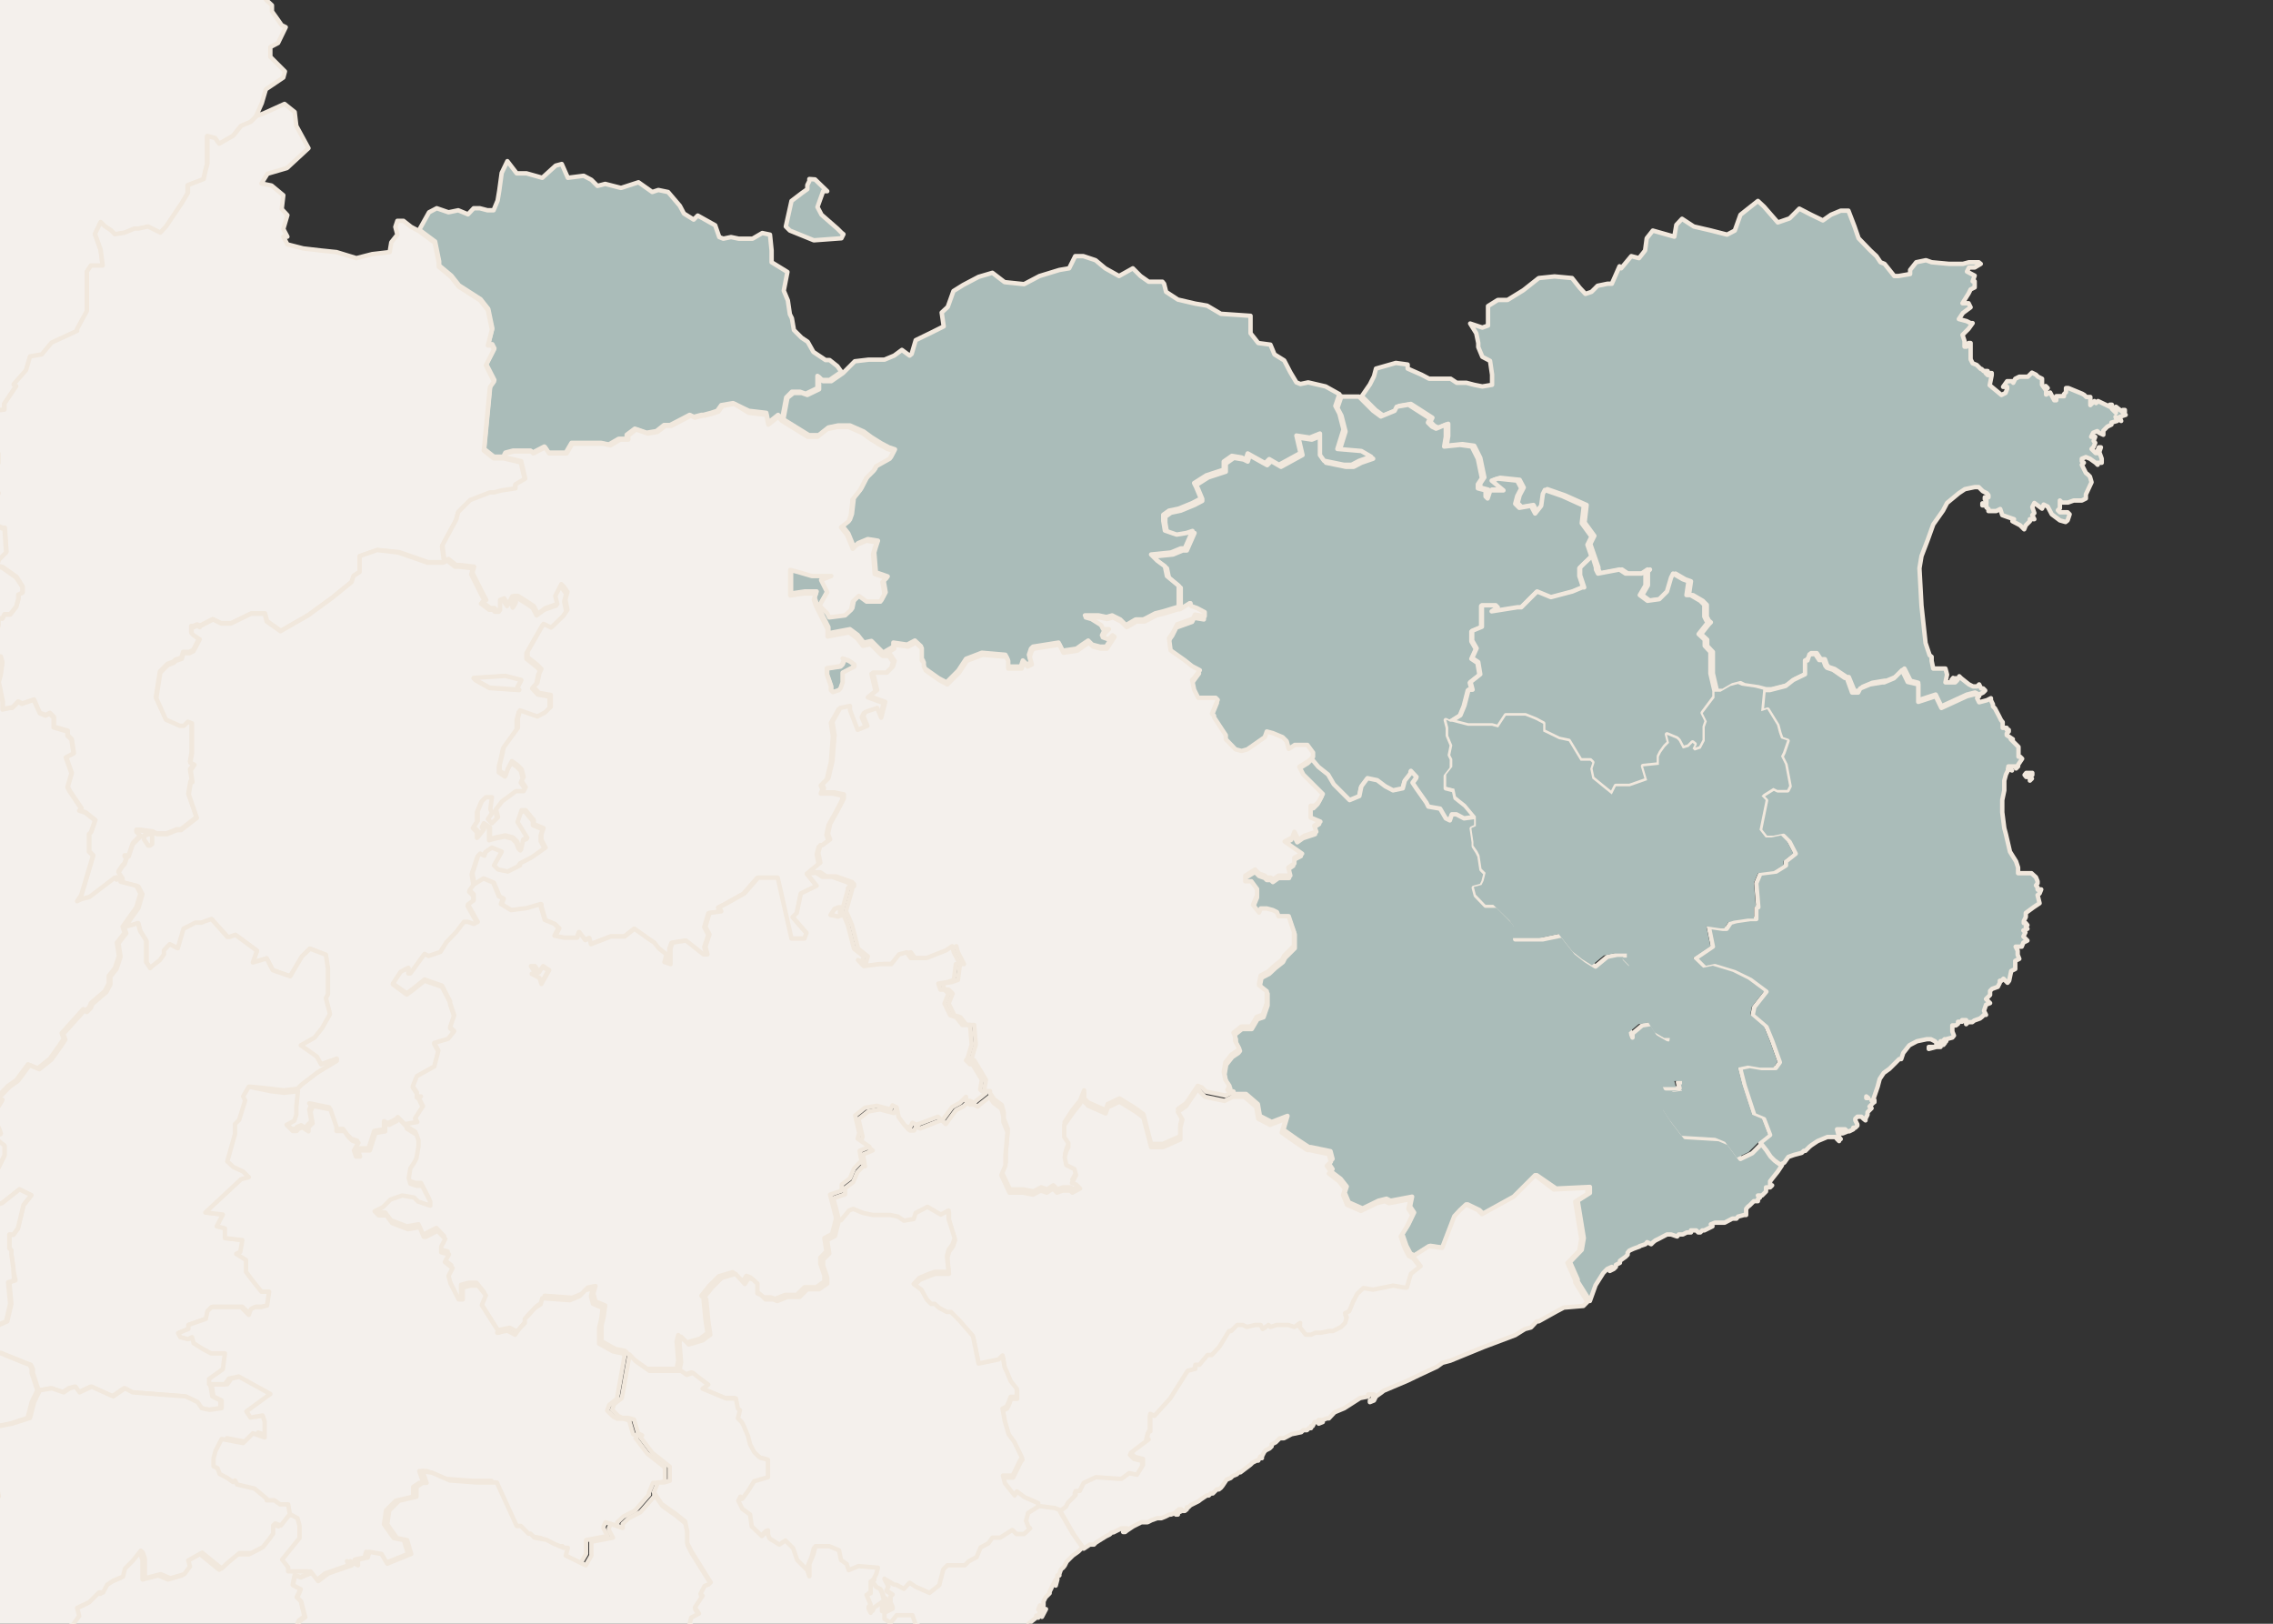
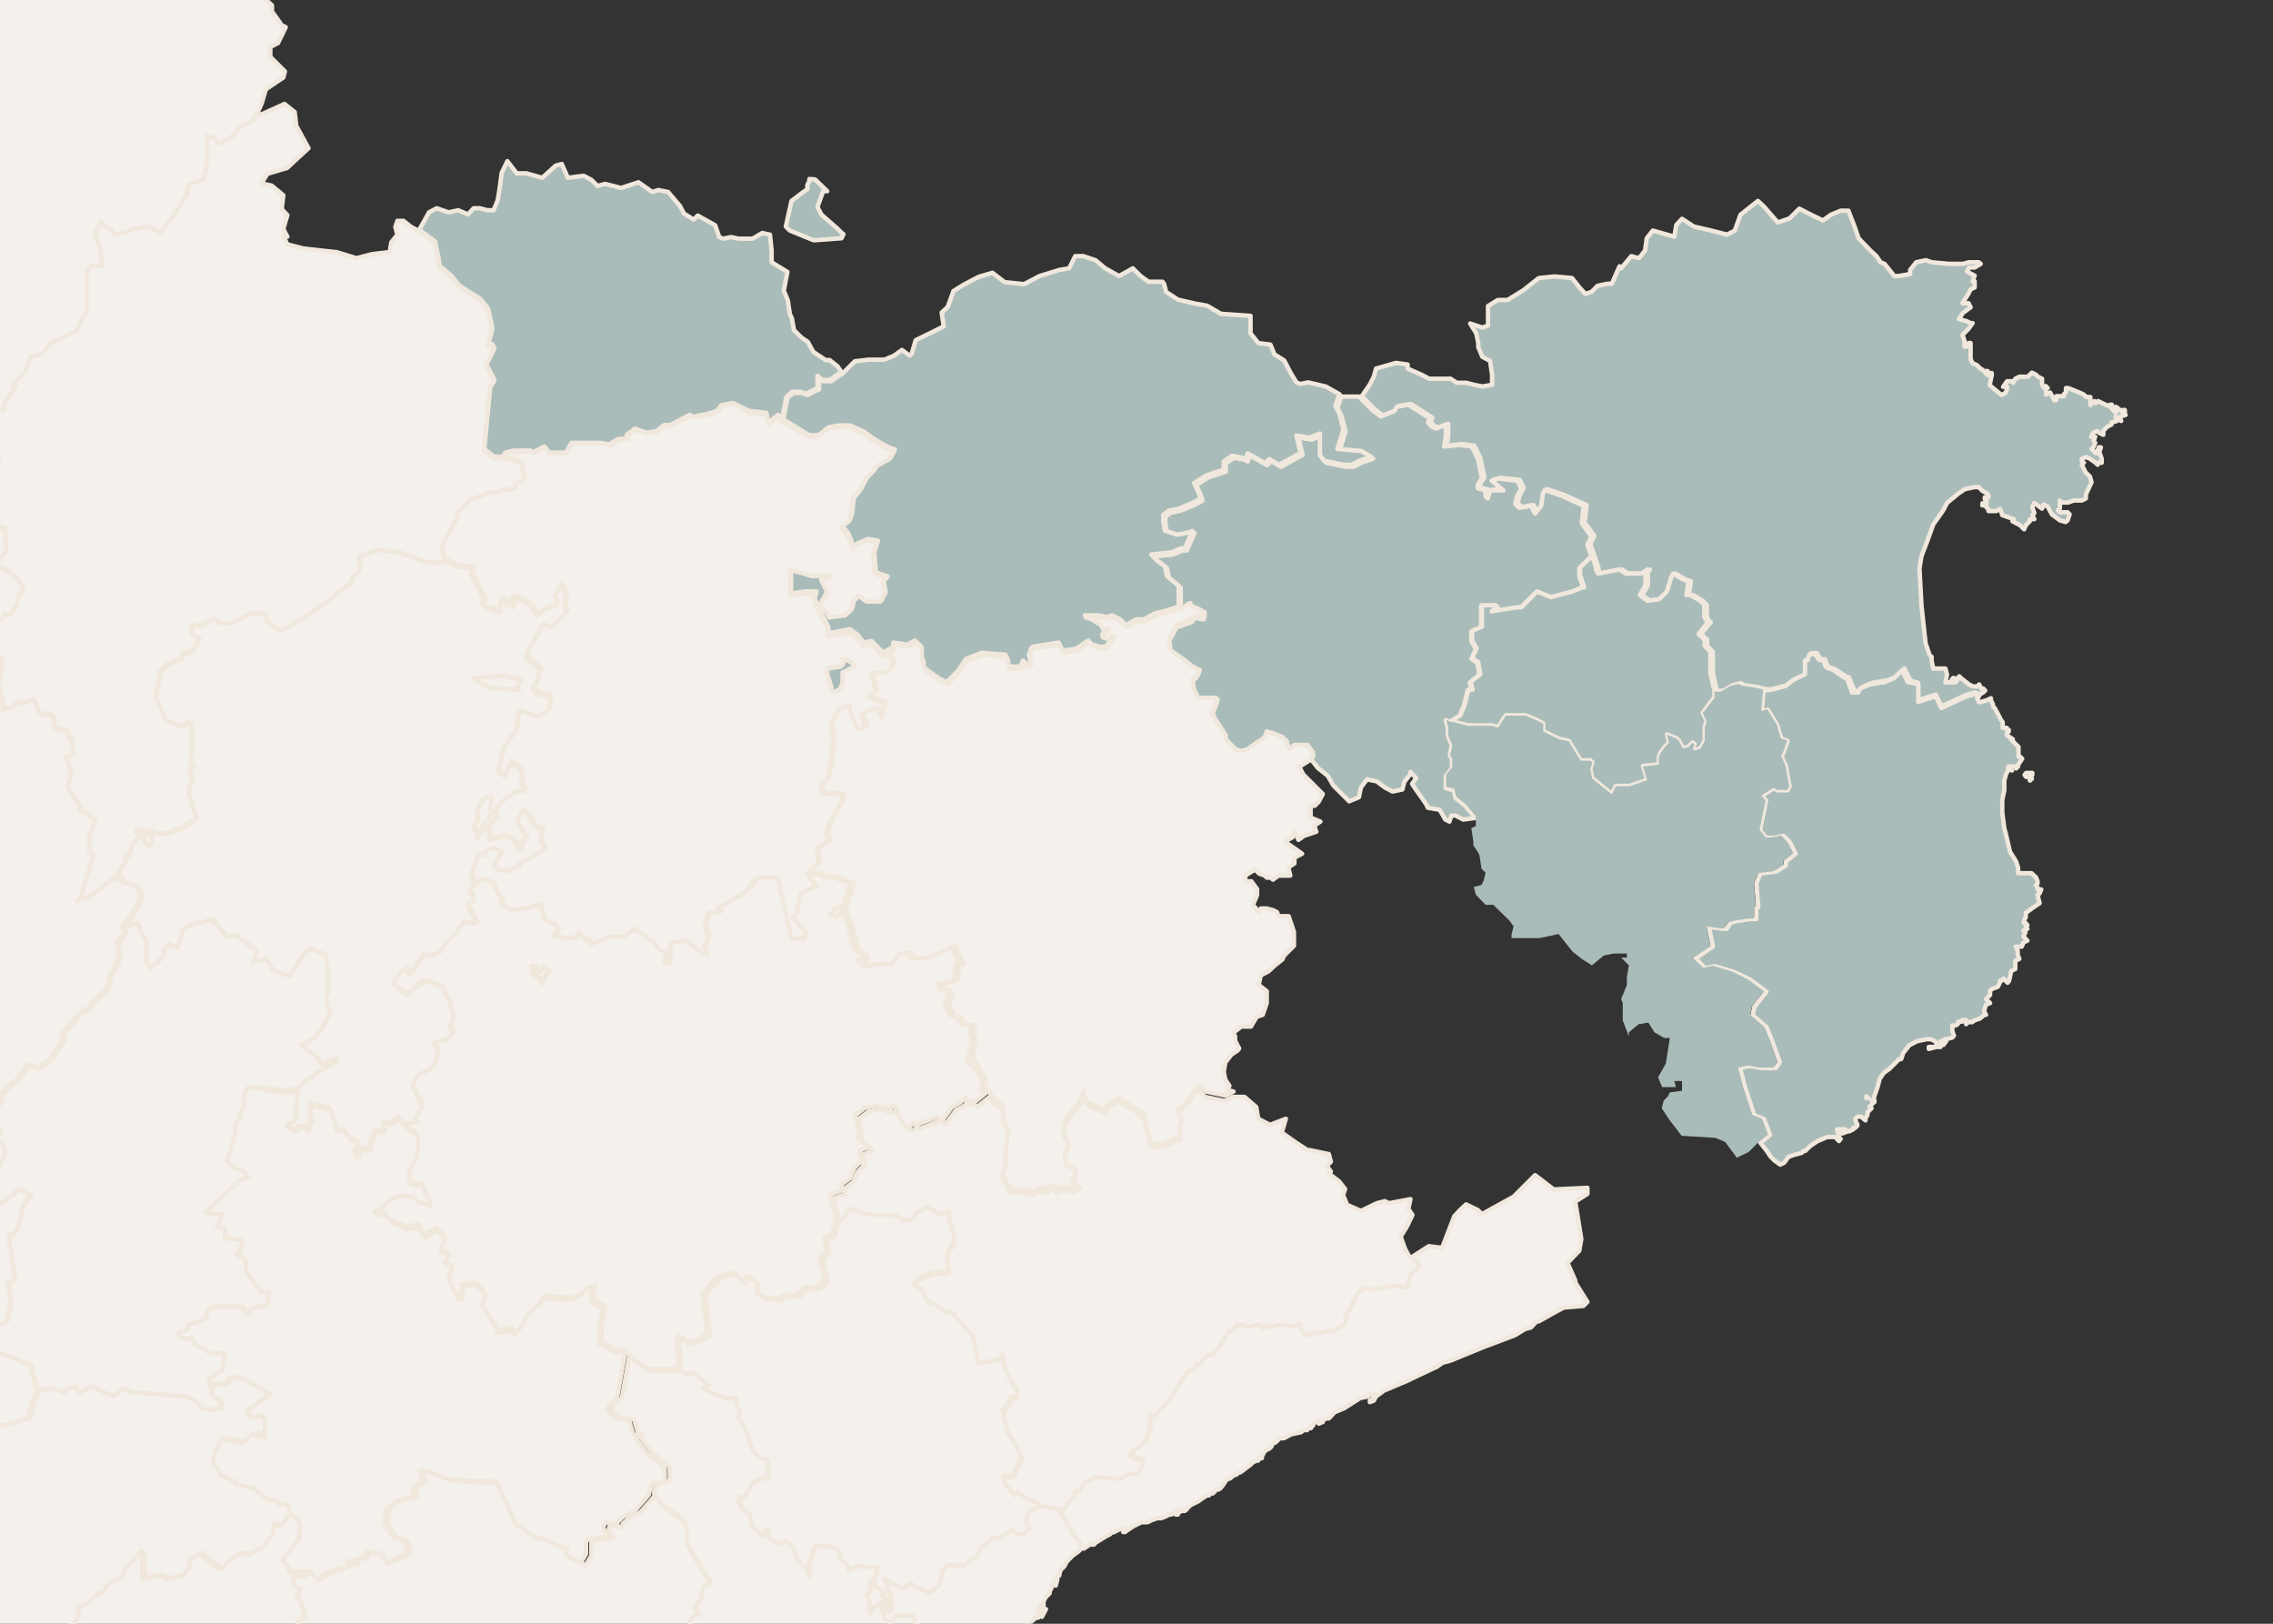
<svg xmlns="http://www.w3.org/2000/svg" version="1.1" id="svg5599" x="0px" y="0px" viewBox="0 0 560 400" style="enable-background:new 0 0 560 400;" xml:space="preserve">
  <rect x="0" y="0" width="560" height="400" fill="#333333" stroke="none" />
  <style type="text/css">
	.st0{fill:#F1E8DD;stroke:#000000;stroke-miterlimit:10;}
	.st1{fill:#AABCB9;stroke:#F1E8DD;stroke-width:1.4;stroke-linecap:round;stroke-linejoin:round;}
	.st2{fill:#F4F0EC;stroke:#F1E8DD;stroke-width:1.4;stroke-linecap:round;stroke-linejoin:round;}
	.st3{fill:#F4F0EC;stroke:#F1E8DD;stroke-linecap:round;stroke-linejoin:round;}
	.st4{fill:#AABCB9;stroke:#F1E8DD;stroke-linecap:round;stroke-linejoin:round;}
	.st5{fill:#F4EFEB;stroke:#F1E8DD;stroke-linecap:round;stroke-linejoin:round;}
	.st6{fill:#AABCB9;}
	.st7{fill:#AABCB9;stroke:#F1E8DD;stroke-width:1.087;stroke-linecap:round;stroke-linejoin:round;}
	.st8{fill:#F4F0EC;stroke:#F1E8DD;stroke-width:1.087;stroke-linecap:round;stroke-linejoin:round;}
</style>
  <g>
    <path id="path24_8_" class="st7" d="M125,39.7l-1.4,2.9L123,47l-0.4,2.4l-1,2.4h-1.5l-1.9-0.5h-1.5l-1.4,1.5l-2.4-1l-2.4,0.5   l-2.9-1l-1.9,1l-2.4,4.3l3.9,2.9l1,4.9v1l3,2.5l1.9,2.4l5.3,3.4l1.9,2.4l1,4.8l-1,3.9h1l0.5,1l-2,3.9l2,3.9l-1,1.4l-1.5,15.6   l2.4,1.9h2.3l0.5-1l1.9-0.5h4.3l0.5,0.5l2.9-1.5l1,1.5h4.3l1.4-2.4h7.3l1.9,0.4l2.4-1.4h2v-1l2-1.5l2.9,1l2.4-0.4l1.9-1.5h1.5   l2.9-1.5l1.9-1l1,0.5l1.9-0.5h0.5l1.9-0.5l1.5-0.5l1-1.4l2.9-0.5l3.9,1.9l4.3,0.5l0.5,2.4l2.4-1.9l1,1l1-5.3l1.4-1.4h2l1.4,0.5   l2.9-1.4v-3l1,1h2l2.9-2l-1-1.4l-1.9-1.5h-1l-1.5-1l-1.5-1l-1.4-2.5l-1.5-1l-1.9-1.9l-0.5-2.9l-0.5-1l-0.5-3.4l-1-2.4L194,67   l-3.9-2.4v-2.9l-0.4-3.9l-1.9-0.4l-2.4,1.4h-3.4l-1.9-0.4l-1.9,0.4l-1-0.4l-1-2.9l-4.3-2.4l-1,1l-2.4-1.5l-1-1.9l-2.9-3.4l-2.4-0.5   l-1.5,0.5l-3.4-2.4l-4.3,1.4l-3.9-1l-1.9,0.5l-1.5-1.5l-1.9-1l-3.9,0.5l-1.5-3.4l-1.5,0.4l-3.3,3l-3.9-1.1h-2.4L125,39.7z    M199.4,44.1v0.5l-0.5,1v1l-1.4,1l-2.5,1.9l-1.4,6.3l1,1l5.9,2.4l6.8-0.5l0.5-1l-0.5-0.4l-1-1l-3.9-3.4l-1-1.9l1.4-3.9h1l-3-2.9   L199.4,44.1z" />
    <path id="path40_8_" class="st7" d="M433.1,49.5l-4.3,3.4l-1.4,3.9l-1.9,1l-3.9-1l-4.3-1l-2.9-1.9l-1.4,1.5l-0.5,2.9l-5.3-1.5   l-1.5,1.9l-0.4,3l-1.5,1.9l-1.9-0.5l-2.5,3l-0.4-0.5l-1.9,4.3h-1.1l-2.4,0.5l-1.5,1.5l-1.5,0.5l-1.4-1.5l-1.9-2.4l-4.3-0.4   l-3.9,0.4l-3.8,3l-3.9,2.4h-2.4l-2.4,1.5v4.8l-1.4,0.5l-3-1l1.5,2.4l0.5,2.4v1l1,2.4l1.9,1l0.5,3.4v2.5l-2.4,0.4l-2-0.4l-1.9-0.5   h-2.4l-1.5-1h-5.3l-1.9-1l-3.4-1.5v-1l-2.9-0.4l-4.9,1.4l-0.5,1.9l-1,2l-2,2.9l3.4,3.4l1.9,1.4l3.4-1.4l0.5-1l2.9-0.5l5.3,3.4   l-0.5,1l1,1l1,0.5l2.4-1v3l-0.4,2.4l3.9-0.4l2.9,0.4l1.5,3l1,4.8l-1,1.5v1l1.9,0.5v1.5l0.5,0.5l0.5-1.5v-0.5h3.4l-2.9-2.4l1.5-0.5   l4.8,0.5l1,1.9l-1,1.9l-0.5,1.9l1,1l2.9-0.5l1,1.9l1.5-1.9l0.4-2.9l0.5-1l4.3,1.5l5.4,2.4l-0.5,4.3l2.4,3.3l-1,2l1,2.9l1,2.9v0.5   l0.5,1l5.3-1l1.5,1h3.9l1.5-1l-0.5,0.5v3.4l-1.4,2.4l1.9,1.4l2.9-0.4l0.5-0.5l1.4-1.4l1-3.4l0.5-1l2.4,1.4l1.4,0.5l-0.5,3.4h1   l2.4,1.4l1,1v2.9l0.5,1l0.5,0.4l-0.5,0.5l-1.9,2.4l1.5,1.4v1.5l1.4,1.5v5.3l1,4.3h1.5l2.4-1.4l1.9-0.5l1,0.5l3.4,0.5l1.9,0.5h1.4   l3.9-1l1.9-1.5l2.9-1.4v-3.5h0.5l0.5-1.5h1.4l1,1.5h1l0.5,1.4l0.4,0.5l1.5,0.5l3,2h0.5l1.4,3.4h1.5l0.5-1l2.4-1l3-0.5h0.5l2.4-1   l1-1l1-1l1.5,3l1.9,0.5v4.3l4.3-1.4l1.4,2.9l6.3-2.9l2-0.5l1,0.5l1-0.5l0.5-0.5l-0.5-0.5h-0.5l-0.5-1l-0.5,0.5h-1l-1-0.5l-1.9-1.5   l-0.5-0.5v0.5h-1l0.5,0.5l-0.5,0.5h-2.4l0.4-1.9l-0.4-1.5h-3l-0.4-1.9v-1l-0.5-0.4l-1-3l-1-9.2l-0.5-9.2l0.5-3l1.5-3.9l1.4-3.9   l2.4-3.4l1-1.9l2.9-2.4l1.5-1l2.4-0.5h1l1,1l1,0.5l0.4,0.5v0.5H489v0.5h0.4v1h-1v0.5h1v0.5l0.5,0.4v0.5h1.9l1-0.5l0.5,1.5l1.4,0.5   l1.5,0.5l-0.4,0.5l1.9,1l1,1l0.4-1l1-1v-0.5h1.1l-0.5-1l0.5-0.5l-0.5-1.5l0.5-1l1.9,1.4l0.4-1l1,0.5l1,1.9l2,1.5l1.4,0.4l0.5-0.4   l0.5-1.5l-0.5-0.5h-1.9l-0.5-0.5l0.5-0.5v-1.9l0.5,0.5h1.5l1.4-0.5h2l1-0.5v-1l1.4-3l-0.4-1.4l-0.5-0.5l-0.5-0.4l-1-2l0.5-0.5V114   l-0.5-0.4V113l1-0.4l1,0.4l1.4,1l0.5,0.5V114h1v-1l-0.5-1.4h-1l-1-1l0.5-0.5l0.4-1l-0.4-0.5l0.4-1h-1l0.5-1l1-0.4l0.4,0.4l1.1,0.5   v-1l1-1l1-0.5v-0.5l1.4-0.4l-0.4-1l1.4,1l-0.4-1l1.5-0.5l-0.5-0.5l-1.9-1.5v1.5l-1-1v-1h-0.5v0.5l-2.9-1.4l-0.5,0.5l-0.4-0.5l-1,1   v-2h-1l-0.5-0.5L513,97l-3.4-1.4H509v1l-0.5,0.5v0.5h-1.9v1h-0.5l-1-1.9l-1,0.5v-1l-1-1.4v-1.5l-1-0.5l-0.5-0.5l-1-0.5l-1,1h-2.1   l-1,0.5l-0.5,1v-0.4h-1.5l-1,1.4h1v0.5l-0.4,1l-1,0.5l-2.9-2.4l0.5-2.5v-0.5h-0.5v0.5h-0.5l-0.5-0.5l0.5-0.5h-1l-0.5-0.5H488l-1-1   l-1-0.4l-0.5-1v-4h-0.5v0.5l-0.5,0.4h-0.5V84l-0.5-1.5l1.5-1.5l1-1.4h-0.5l-1-0.5l-1.9-0.5l1-1.5l1.9-1.4l-0.5-1h-1.5l1.5-2.4   l0.5-1l1-0.5v-1.5h-0.5l0.5-1.4l-1.9-1l0.5-1h1.4L488,65l-0.5-0.4h-2.4l-1.5,0.4h-3.4l-4.3-0.4l-1.4-0.5l-2.4,0.5l-1.5,1.9v1   l-2.9,0.5h-1l-2.4-3l-1-0.4l-1-1.5l-1.5-1.4l-2.9-3l-1-2.9l-1.5-3.9h-1.9l-2.4,1l-2,1.4l-2.9-1.4l-2.9-1.5l-2.4,2.4l-2.9,1   l-3.4-3.9L433.1,49.5z M517.1,111.7l0.5-1.5h-0.5l-0.4,1L517.1,111.7z M481.2,167.5V167l-0.4,0.5L481.2,167.5z M504,95.1v0.5h0.5   L504,95.1z M523,101l0.5,0.5V101H523z M525.9,102 M520.1,111.2" />
    <path id="path42_8_" class="st7" d="M330.5,97.6l-1,2.9l1,1.9l1,3.9l-1.5,4.8l5.9,0.5l2.4,1.4l-2.9,1l-1.9,1h-1.9l-4.9-1l-1-1.4   v-5.3l-2.5,1l-3.3-0.5l1,4.3l-5.3,2.9l-2.4-1.4l-1,1l-4.3-2.4l-0.5,1.5l-1-0.5l-2.4-0.4l-2,1.4v2l-4.3,1.4l-3,1.9l0.5,1l1,2.4v0.5   l-1.9,1l-3.4,1.4l-2.4,0.5l-1.4,1v1.5l0.4,2.4l2.9,1l2.4-0.4l1.5-0.5l-1.9,4.3h-1l-2.4,1l-4.9,0.5l1.5,1.5l1.9,1.4l0.5,2.4l2.9,2.4   v5.3l2.4-1.5v1.5l1.4,0.5l1.9,1v1l-2.4-0.4l-0.5,1l-3.9,1.4l-1,2l-1,1.4l0.4,3l3.4,2.4l1.9,1.5l1.9,1l-1.4,1.9l-0.5,0.5l0.5,2.4   l1,2h4.3l0.5,0.5l-1.4,3.4l0.5,0.5v0.5l1.9,2.9l1,1.5v1l2.4,2.5l1.5,0.4l1.4-0.4l4.3-3l0.5-1.4l1.5,0.4l2.4,1l1,1l0.5,1.9l1.5-1h3   l1.4,1.9v1l1.5,1.9l2.4,1.9l1.4,2.4l3.9,3.9l2.4-1l0.5-2.4l1.5-2l2.4,0.5l2,1.5l1.9,1l2.4-0.5l0.5-1.9l1.5-1.9v-0.5l1.4,1.5l-1,1.4   l1,1.5l2.4,3.4l0.5,1l2.9,0.5l1.4,2.4l1,0.5l0.5-1.5h1l1.9,1l3-0.4l-2.5-3l-2.4-1.9l-0.4-1.9l-2-0.5v-3l1.5-1.9V187l-0.5-1l0.5-2.4   l-1-2.4v-1.9l-0.5-1.9l1,0.5l2.4-1.5l1-2.4l1-3.9h1l-0.5-1.9l2.4-1.9l-0.5-3l-1.5-1l1.1-2.4l-1.1-1.9v-2.4l2.4-1v-5.3h3.4l0.5,0.5   l-1.5,1l6.3-1h1l3.9-3.9l3.4,1.4l5.3-1.4l2.4-1h0.5l-1-3v-1.9l1-1l2-1.9l-1-2.9l1-2l-2.4-3.3l0.5-4.3l-5.3-2.4l-4.3-1.5l-0.5,1   l-0.4,2.9l-1.5,1.9l-1-1.9l-2.9,0.5l-1-1l0.5-1.9l1-1.9l-1-1.9l-4.8-0.5l-1.5,0.5l2.9,2.4H367v0.5l-0.5,1.5l-0.5-0.5v-1.5l-1.9-0.5   v-1l1-1.5l-1-4.8l-1.5-3l-2.9-0.4l-3.9,0.4l0.4-2.4v-3l-2.4,1l-1-0.5l-1-1l0.5-1l-5.3-3.4l-2.9,0.5l-0.5,1l-3.4,1.4l-1.9-1.4   l-3.5-3.5H330.5z" />
    <path id="path76_8_" class="st7" d="M392.3,136.9l-2,1.9l-1,1v1.9l1,3h-0.5l-2.4,1l-5.3,1.4l-3.4-1.4l-3.9,3.9h-1l-6.3,1l1.5-1   l-0.5-0.5h-3.4v5.3l-2.4,1v2.4l1.1,1.9l-1.1,2.4l1.5,1l0.5,3l-2.4,1.9l0.5,1.9h-1l-1,3.9l-1,2.4l-2.4,1.5h0.4l3.9,1h5.9l1.5,0.4   l1.9-2.9h4.8l2.5,1l1.9,1v1.9l3.9,1.9l2.4,0.5l2.9,4.8h2.4l0.5,0.5l-0.5,1.5l0.5,2.4l4.8,3.9l0.5-1l0.5-1h3.4l4.3-1.5l-1-3.4   l3.9-0.4v-2l0.5-1l1-1.4l1-1l-0.5-2l2.4,1l0.5,0.5l1,1.9l1.4-0.4l1-1l0.5,0.4l-0.5,1l0.5,0.5l1.5-0.5l1-1.9v-3.4l0.5-1.4l-1-2   l2.9-3.9v-1.5l-1-4.3v-5.3l-1.4-1.5v-1.5l-1.5-1.4l1.9-2.4l0.5-0.5l-0.5-0.4l-0.5-1v-2.9l-1-1l-2.4-1.4h-1l0.5-3.4l-1.4-0.5   l-2.4-1.4l-0.5,1l-1,3.4l-1.4,1.4l-0.5,0.5l-2.9,0.4l-1.9-1.4l1.4-2.4v-3.4l0.5-0.5l-1.5,1h-3.9l-1.5-1l-5.3,1l-0.5-1v-0.5   L392.3,136.9z" />
-     <path id="path90_8_" class="st7" d="M323.2,187l-1,1l-2.4,1.5l1,1.9l4.3,4.3l0.5,0.5l-1,1.9l-1,1h-1v2.9l2.4,1l-1.5,1l0.5,1.5l-3,1   l-1.4,1l-0.5-1l-0.5-1l-0.5,1.4l-1.9,1l4.3,3l-1.9,1v1.4l-1.5,1l0.5,2H315l-1.4,1l-0.5-0.5h-1l-0.5-0.5l-1.4-0.5l-1-1l-2.4,1.5v1.4   h1.5l1.4,1.9v1.5l-1,2.4l1.5,1.9l0.4-1h1.5l1.5,0.4l1,0.5l0.4,1h2.5l1.5,3.9v3.4l-2.4,2.4l-0.5,1l-1.9,1.5l-1.5,1.4l-1.9,1   l-0.4,1.9v0.5l1.9,1.5v2.9l-1,2.9l-1.5,0.5l-1.4,2.4h-2.4l-1.9,1.5l0.4,1v1l1,1.9l-0.4,0.5l-1.5,1l-1.5,1.9l-0.4,2.4l0.4,1.9l1,1.5   l-0.5,1l1.5,0.4h2.9l2.9,2.5l0.5,2.9l2.9,1.5l3.9-1.5l-1,3.4l3.4,2.4l2.9,1.9h0.5l4.8,1l0.5,1.9l-1,1l1,1.5l-0.5,0.5l2.5,1.9   l1.5,1.9l-0.5,1.5l1,2.4l3.4,1.5l3.9-1.9l2-0.5l1,0.5l5.3-1l-0.5,2.4l1,1.5l-1.4,2.9l-1.5,2.4l1,2.9l1,1.9l1,0.5l3.9-2.4l3.3,0.5   l3-7.8l1.4-1.5l1.5-1.4l2.9,1.4l1,1l7.8-4.3l5.3-5.3l4.8,3.3l8.3-0.4v1.5l-3,1.9l1.5,9.2l-0.5,2.9l-2.9,3l1.9,4.3v0.5l3,4.8   l1.4-3.9l1.9-3l1-1l1.1-0.5v0.5l-0.5,0.5l1-0.5l0.5-0.5v-0.5l1-0.5v-0.5l1.4-1l0.5-0.5v-0.5l0.4-0.5l1.1-0.5l1.4-0.5V307l1.5-0.5   l0.4-0.5l1,0.5l0.5-0.5l0.5-0.4l1-0.5l1.9-1h1l1.5,0.5l0.4-0.5h1l1-0.5h1v-0.5h1.3l0.5,0.5h0.5l0.5-0.5h0.5l1-0.5l1-0.5l-0.4-0.5   l1-0.4h2.4l1.9-1h1l0.4-0.5l1.5-0.4h0.5v-1.5l0.4-0.5l0.5-0.4l1-1h1v-0.5l0.5-0.4l-0.5-0.5h1l0.5-0.5l0.5-0.5v-1h1l0.5-0.5h-0.5   V291l1.9-2.4l1-1.5l-1.4-1l-1-1l-1-1.5l-1.5-1.9l-2.4,2.4l-2.9,1.4l-2.9-3.9l-2.4-1l-8.3-0.5l-3-3.9l-1.9-2.9l0.5-1.9l1-1l0.5-1   l3-0.4v-2.4h-1.9l0.4,1.5h-3.4l-1-2.4l1.9-3.4l1-6.3h-1.4l-2.4-1.4l-1.5-2.4l-2.4,0.4l-2.4,2v1l-1.5-3.9v-4.3l-0.4-1l1.4-3.4V241   l0.5-2.9l-1.9-1.9h1.4v-1h-3.3l-2.4,0.5l-2.9,2.4l-2.4-1.5l-2.4-1.9l-3.4-4.3l-4.8,1h-6.8v-1l0.5-1.9l-1-1.5l-3.9-3.9H366l-2.4-2.5   l-0.5-1.9l1.9-0.5l0.5-1l0.5-2l-1-1l-0.5-3.3l-0.5-1l-0.9-1.4v-1l-0.5-3.4l1.1-0.5v-2.4l-3,0.4l-1.9-1h-1.1l-0.5,1.5l-1-0.5   l-1.4-2.4l-2.9-0.5l-0.5-1l-2.4-3.4l-1-1.5l1-1.4l-1.4-1.5v0.5l-1.5,1.9l-0.5,1.9l-2.4,0.5l-1.9-1l-2-1.5l-2.4-0.5l-1.5,2l-0.5,2.4   l-2.4,1l-3.9-3.9l-1.4-2.4l-2.4-1.9L323.2,187z" />
    <path id="path100_8_" class="st7" d="M445.8,161.2l-0.5,1.5h-0.6v3.4l-2.9,1.4l-1.9,1.5l-3.9,1h-1.5l-0.5,5.3l1.5-0.5l2.4,3.9   l0.5,1.9l0.5,1.4l1.5,0.5l-1,2.9l-0.5,1l1,2l1,5.3l-0.5,1h-2.4l-1-0.5l-2.4,1.5l-0.5,0.5l1,1l-1.5,7.3l1.5,1.9h1.9l2.4-0.5l1.5,1.5   l1.5,2.9l-2.4,1.9v1l-2.4,1.5l-3.9,0.5l-1,2.4l0.5,5.9h-0.5v2.9h-1.5l-3.4,0.5l-1.4,0.4l-1,1.5h-1l-3.4-0.5l1,4.9l-4.3,2.9l2.4,2.4   l2.4-0.5l4.9,1.5l3.9,1.9l3.9,2.9l-1.5,1.9l-1.5,1.9l-0.4,2l3.4,2.9l1.4,3.4l1.9,5.3l-1,1.4H434l-2.9-0.5l-2.4,0.5l1.1,4.3l2.4,7.3   l2.4,1l1.5,3.9l-2.4,1.9l1.5,1.9l1,1.5l1,1l1.4,1l1-0.5l1-1.4l1.4-0.5l1.9-0.5l0.5-0.5h0.4l0.5-0.5l0.5-0.5l0.5-0.4l1.5-1l2.4-1h2   l0.4,0.5l0.5,0.5v-0.5h0.4l-0.4-0.5l-0.5-1.9h2l0.5,0.5h0.5l1-0.5v-0.4h0.5l0.5-0.5V277l-0.5-1v-0.4l0.5-0.5h1l0.5,0.5l0.5,0.4   v-0.4l0.5-1V274l1-1l-0.5-0.4l1-1l-0.5-0.5h0.5v-0.5l1-2.9l0.5-1.9l1-1.5l1.4-1l2.4-2.4h0.5l0.5-1.5l1.5-1.9l1.9-1l2.4-0.5h1l1,0.5   l0.4,0.4v0.5l-0.4,0.5h-1.5v0.5l1.9-0.5h1v-1.4h0.5l0.5-0.5v0.5h0.4V256l1.5-0.4l0.4-0.5l-0.4-1v-1.5h0.9l0.5-0.4v-0.5h1v-0.4h1v1   l0.5-0.5h1l0.5-0.4l1.4-0.5l0.5-0.4l0.5-0.5h0.5l-0.5-1l0.5-1.5l1-0.4l-1-1l1-1v-1l0.5-0.5l1.4-0.5l0.5-1v-0.5h0.4l0.5-0.5l1,1   l0.4-0.5l0.5-2.4l1-0.5v-2l1-0.5l-0.4-1v-1l-0.5-1h1.5l0.4-1l1-0.5l-1-1l0.5-1l-0.5-0.5l1-0.4l-0.4-0.5l0.4-0.4l-0.4-0.5h-0.5v-0.5   l0.5-1v-1l1.9-1.4l1.5-1l-0.5-2l0.5-0.4l0.4-1h-0.4v0.4l-0.5-0.4v-0.5l-0.4-0.5l0.4-0.5v-0.5l-0.4-1l-1.1-1h-3.3v-1.4l-0.5-1.5   l-1.5-2.4l-1-4.3l-0.4-1.5l-0.5-3.9v-3l0.5-2.4v-2.4l0.4-1.5l0.5-1v-0.5l1,0.5l-0.5-0.5l-0.4-0.5h1.9v0.5l0.5-0.5v-0.4l1-1.5   l-0.5-0.5h-0.4V184l-0.5-0.5l-0.4-0.4l-0.5-0.5l-0.5-0.5h0.5l-1.5-1v-0.4l0.5-0.5v-0.4h-0.5v-0.5h-1v-1.4l-0.4-0.5l-0.5-1l-1-1.9   l-0.5-0.5v-0.5l-0.5-1v-0.5l-1,0.5l-1.9,0.5l-0.5-1l0.5-0.5l-1-0.5l-2,0.5l-6.3,2.9l-1.4-2.9l-4.3,1.4v-4.3L470,168l-1.4-2.9l-1,1   l-1,1l-2.4,1h-0.5l-3,0.5l-2.4,1l-0.5,1h-1.5L455,167h-0.5l-2.9-2l-1.5-0.5l-0.4-0.5l-0.5-1.4h-1l-1-1.5L445.8,161.2z M461.3,271   l0.5,0.5V271H461.3z M455,278.8l-1.5,0.4h0.5L455,278.8z M499.2,190.4l-0.4,0.5l0.4,0.5h0.5l1-0.5v-0.5H499.2L499.2,190.4z    M500.1,191.8v0.5l0.5-0.5H500.1z M478.8,256.9v0.5l0.4-0.5H478.8z M459.8,270.1l0.5,0.4h-0.5V270.1z" />
    <path id="path104_8_" class="st6" d="M428.2,168.5l-1.9,0.5l-2.4,1.4h-1.5v1.5l-2.9,3.8l1,2l-0.5,1.4v3.4l-1,1.9l-1.5,0.5l-0.5-0.5   l0.5-1l-0.5-0.4l-1,1l-1.4,0.4l-1-1.9l-0.5-0.5l-2.4-1l0.5,2l-1,1l-1,1.4l-0.5,1v2l-3.9,0.4l1,3.4l-4.3,1.5h-3.4l-0.5,1l-0.5,1   l-4.8-3.9l-0.5-2.4l0.5-1.5l-0.5-0.5h-2.4l-2.9-4.8l-2.4-0.5l-3.9-1.9v-1.9l-1.9-1l-2.5-1h-4.8l-1.9,2.9l-1.5-0.4h-5.9l-3.9-1h-0.5   l-1-0.5l0.5,1.9v2l1,2.4l-0.5,2.4l0.5,1v1.9l-1.5,1.9v3l2,0.5l0.4,1.9l2.4,1.9l2.5,3v2.4l-1.1,0.5l0.5,3.4v0.9l1,1.4l0.5,1l0.5,3.3   l1,1l-0.5,2l-0.5,1l-1.9,0.5l0.5,1.9l2.4,2.5h1.9l4,3.9l1,1.4l-0.5,1.9v1h6.8l4.8-1l3.4,4.3l2.4,1.9l2.4,1.5l2.9-2.4l2.4-0.5h3.3v1   h-1.4l1.9,1.9l-0.5,3v1.9l-1.4,3.4l0.4,1v4.3l1.5,3.9v-1l2.4-2l2.4-0.4l1.5,2.4l2.4,1.4h1.4l-1,6.3l-1.9,3.4l1,2.4h3.4l-0.4-1.5   h1.9v2.4l-3,0.4l-0.5,1l-1,1l-0.5,1.9l1.9,2.9l3,3.9l8.3,0.5l2.4,1l2.9,3.9l2.9-1.4l2.4-2.4l2.4-1.9l-1.5-3.9l-2.4-1l-2.4-7.3   l-1.1-4.3l2.4-0.5l2.9,0.5h3.4l1-1.4l-1.9-5.3l-1.4-3.4l-3.4-2.9l0.4-2l1.5-1.9l1.5-1.9l-3.9-2.9l-3.8-1.9l-4.9-1.5l-2.4,0.5   l-2.5-2.4l4.3-2.9l-1-4.9l3.4,0.5h1l1-1.5l1.4-0.4l3.4-0.5h1.5v-2.9h0.5l-0.5-5.9l1-2.4l3.9-0.5l2.4-1.5v-1l2.4-1.9l-1.5-2.9   l-1.5-1.5l-2.4,0.5H435l-1.5-1.9l1.5-7.3l-1-1l0.5-0.5l2.4-1.5l1,0.5h2.4l0.5-1l-1-5.3l-1-2l0.5-1l1-2.9l-1.5-0.5l-0.5-1.4   l-0.5-1.9l-2.4-3.9l-1.5,0.5l0.5-5.3l-1.9-0.5l-3.4-0.5L428.2,168.5z" />
    <path id="path238_8_" class="st7" d="M264.9,63.1l-1.5,3l-2.4,0.4l-4.9,1.5l-1.9,1l-1.9,1l-4.8-0.5l-3-2.3l-3.4,1l-1.9,1l-1.9,1   l-2.4,1.5l-1.4,3.9l-1.5,1.4l0.5,3.4l-3,1.5l-3.9,1.9l-1,3.4l-0.5,0.4l-1.9-1.4l-1.9,1.4l-2.4,1h-3.9l-3.4,0.4l-2.9,2.9l-2.9,2h-2   l-1-1v3l-2.9,1.4l-1.4-0.5h-2L194,98l-1,5.3l6.3,3.9h2.4l2.4-1.9l2.4-0.5h2.9l3.4,1.5l1.9,1.4l2.4,1.5l1.9,1l1.5,0.5l-1,1.9   l-3.4,1.9l-0.5,1l-1.9,1.9l-1.5,2.9l-1.9,2.4v0.5l-0.4,3.4l-0.5,1.4l-1.9,1.5l1.5,1.9l1.4,3.4l1-1l2.4-1l2.5,0.4l-0.5,1.5l-0.4,1.4   l0.4,4.9l1.5,0.5l1.4,0.5l-1,1l0.5,2.9l-1,1.9h-3.4l-1.9-1.4l-1.5,1.4l-0.4,2l-1.5,1.4l-3.9,0.5l-0.5-1l-2-1.9l1.9-3.4l-0.5-1l-1-2   l2.5-1h-4.8l-3.4-1l-1.9-0.5v6.3l3.4-0.5h2.9l-0.5,1.5l0.5,1.5l2.4,4.8l0.5,1v1.5l5.3-1l1.9,1.4l1.5,1.9l1.9-0.4l1,1l1.5,1.5   l0.5,0.4l0.5-0.4l1.9-1.1v-1l3.4,0.5l1.9-1l1.5,1.4v3l0.5,0.5v1l0.5,1l3.4,2.4l1.9,1l2.9-2.9l1.9-2.9l3.9-1.5l5.8,0.5l0.5,1v1.9   h3.3l0.5-1.5l1,1l1-0.5l-0.5-1.9l0.5-1.5l0.5-0.5l6.3-1l1,2l3.4-0.5l1.4-1l1.5-1l1,1l1.9,0.5h1.5l1.9-2.9l-0.5-0.4l-1,1l-1.4-0.5   l0.5-1l1-1h-1.4l-0.5-1l-2.4-1.5l-1.4-0.4h3.4l1.9,0.4l1.4-0.4l2,1l1.4,1.4l2.4-1.4h1.9l1-0.5l1.9-1l2-0.5l3.3-1h0.5v-5.3l-2.9-2.4   l-0.5-2.4l-1.9-1.4l-1.5-1.5l4.9-0.5l2.4-1h1l1.9-4.3l-1.5,0.5l-2.4,0.4l-2.9-1l-0.4-2.4v-1.5l1.4-1l2.4-0.5l3.4-1.4l1.9-1v-0.5   l-1-2.4l-0.5-1l3-1.9l4.3-1.4v-2l2-1.4l2.4,0.4l1,0.5l0.5-1.5l4.3,2.4l1-1l2.4,1.4l5.3-2.9l-1-4.3l3.3,0.5l2.5-1v5.3l1,1.4l4.9,1   h1.9l1.9-1l2.9-1l-2.4-1.4l-5.9-0.5l1.5-4.8l-1-3.9l-1-1.9l1-2.9l-3.4-1.9l-4.3-1l-1.9,0.4l-1-0.4l-1.5-2.5l-1.5-2.9l-2.4-1.5   l-1-2.4l-3-0.4l-1.9-2.4v-4.3l-7.3-0.5l-3.4-2l-2.9-0.5l-4.3-1l-2.9-1.9l-0.5-2l-0.4-0.5h-3.4L281,68l-1.9-1.9l-3.4,1.9l-3.4-1.9   l-2.4-2l-3-1L264.9,63.1z M207.6,162.2l0.4,0.5l-0.4,1l-0.5,0.5l-3.3,0.5v1.5l1,2.9v1l0.5,0.5l1.5-0.5l0.4-0.5l0.5-1.4v-2.4   l2.9-1.5v-0.5l-1.4-1L207.6,162.2z" />
    <g>
      <path id="path12_6_" class="st8" d="M-25.7-55.5l-0.5,2.4l-1.4,2.4v2.9l-0.5,1.9h0.9l-0.4,1.5l-0.5,4.3l-0.5,2.4l-1.5,1.9l1.5,4.3    l-3.4,1l-1.9-1.5l-2.4,2.9l-3.4,1.5l-1.9,2.4l2.9,2.9l-1,1.9l-2.4,8.8l-1,3.4l-1.4,1.9l-0.5,2.5l-1,1l1,2.5h1.5l-1,3.9l-3,1v1.9    L-50,8.6l-1.5-0.4l1.5,2.4l0.4,1h3.4l2.5,2.4l0.4,6.8l1.9-0.5l2-0.5l2.9,5.8l2.9-1l1.5,2.4l1,2.4l1,0.5l-0.5,1.9l-0.4,2l1.4,1.9v1    l-1,1l-1,1.5l0.5,3.9l-1.5,1.9V50l0.5,2.9l-1,5.8l3.3,4.3l1.5-0.4l1,1.9L-31,66l-1,4.8l-1.9,1.5l-2.4,1.4v2.4l-1,1.5l-1,3.3l-1,2    l-0.5,3.9l-1.9,1.5l-1,1.9l-4.9-0.5l-1,1.9l-0.4,1.5v1.5l1.4,1l1.5,2.9h1.6l0.4,5.3h2.8l2,0.4l1.4,1.5h2.9l2.4,2.9l0.5-1.4l1.9,1    l1,1l3.9,0.4l3,1.5h2.4l3.4,0.5l4.3,1.4h0.5l-0.5-1.4l1.5,0.4l1.4,1.5l2.4,1.9l3.9,1l1,0.5v-1.5l1.5-1.5v-2.4l-1.5-2l-1.4-1    l-5.3-3.3l1.9-2l0.5-1.9h2.9L1,101v-1.5l2.9-4.3l-0.5-0.4l3-3.4l1-3.4l2.9-0.5l2.4-2.9l6.3-2.9v-0.5l2.4-4.3V67l1-1.5h2.9    l-0.5-3.9l-1.4-3.9l1.4-2.9l1,1l1.5,1l1,1l2.4-0.4l2.4-1h1l2.4-0.5l3,1.5l1.4-1.5l3.9-5.8l1.4-2.4v-2l3.9-1.5l0.4-1.9l0.5-1.9    v-6.8l1.9,0.5l1,1.4l3.4-1.9l1.9-2.4l2.4-1l1.4-1.4l1.5-3.4l1-3.4l4.3-2.9l0.4-1.5l-1-1L66.6,14v-2.4l1.9-1l1.9-3.9l-1-0.5l-1.4-2    l-1-1.4V1.3l-1.5-1.4L64.2-5l-0.4-2.4v-2.9l-1.9-0.9l-1.5-3.4l-2.9-0.5l0.5-2.4v-2.9L56-22.9l-3.9-1l-2.4-1.9v-2.5l1-1.9v-1.9    l-3.9,0.4l-1.5-1.4l-1.4-0.5l-3,1.5h-4.8l-3.4,1.4l-1-0.4l-2.4-0.5l-1.4,1h-2l-1-1l-1.9-2.4L20-35.2l-2.4,2h-2.9l-3.9,1l-3,1.4    l-1.9,1.5l-2.4-1l-1.9-1.5l-1.4-2.3l-3-1.5V-38l-0.4-1.4v-3.9l-1.9-2.9l-2.4-1.5l-1-1.9l-4.3-2.4l-1.5-1.4l-1-1.9l-1,0.4l-7.3,1.5    l-0.5-1L-25.7-55.5z" />
      <path id="path30_6_" class="st8" d="M70.1,25.6l-5.3,2.4l-1.5,0.5L61.8,30l-2.4,1l-1.9,2.4L54,35.4l-1-1.4l-1.9-0.5v6.8l-0.5,1.9    l-0.4,1.9l-3.9,1.5v1.9L44.8,50l-3.9,5.8l-1.4,1.5l-3-1.5l-2.4,0.5h-1l-2.4,1l-2.4,0.4l-1-1l-1.5-1l-1-1l-1.4,2.9l1.4,3.9l0.5,3.9    h-2.9l-1,1.5v9.7L19,81v0.5l-6.3,2.9l-2.4,2.9l-2.9,0.5l-1,3.4l-3,3.4L4,95.1l-2.9,4.3v1.5l-4.3,0.5h-2.9l-0.5,1.9l-2,2.1l5.3,3.3    l1.4,1l1.5,2v2.4l-1.5,1.5v1.5l-0.4,0.4l1.9,3.9l-4.3,2.9v1.9l1,1.9l4.3,1.9h0.6l0.4,5.9l-1.9,1.9l-0.4,1.5l1.4,0.4l3.4,2.4    l1.5,2.4v1.4l-1,0.5v1L4,149.5l-1.5,1.9H1.1l-0.5,1h-1v1.6l-0.4,1.9l-1,1.9v3.9h2l0.4,1.4l-0.4,3l-0.5,1.9l1,4.8v1.9l1.9-0.4H3    l1-1l0.5-0.5l1,0.5l2.9-1l1.4,3.3l1.5,0.5l1-0.5l1,1v2.4l3.4,1v1.1l1,1l0.5,3.4l-1.9,1l1.4,3.9l-1,3.4l0.5,1l2.9,4.3l-0.5,0.5    l1.5,0.5l2.4,1.9l-1,2.9l-0.5,0.5v4.3l1,1l-2.9,9.7l-1,1.5l1.4-0.5l2-0.5l6.3-4.8l0.4,0.5l1-0.5l-1-1.5l1-1.5l0.5-0.5l0.5-1.5    l-0.5-0.4h1l1-3l1.9-1.9l-1-1v-0.4h1l3,0.4l1,0.5h2.4l2.5-1h1l3.9-3l-1-2.9l-1-2.9l0.5-3h0.4l-0.5-3l1-1.4l-1-0.5l0.4-2.4v-7.3    l-1-0.4l-1,1h-1l-3.4-1.5l-2.4-5.3l1-6.3l1.9-1.9l1.4-0.5l0.5-0.5l1.5-0.5l0.4-1.4h1.5l1-0.5l1.5-2.9l-1.5-1l-0.5-0.5v-1.5h0.5    l1-0.4l0.5,0.4V154h0.4l2.9-1.5l2,1H57l4.9-2.4h3.4l0.5,1.9l3.4,2.4l6.8-3.9l5.9-4.3l4.8-3.9l0.5-1.5l1.5-1V137l4.3-1.5l5.3,0.5    l2.9,1l4.3,1.5h3.9l-0.5-3.9l3.4-6.3l0.5-1.9l1.9-1.9l1-1l4.9-1.9h1l1.9-0.5l3.4-0.5v-1l2.4-1.4l-1-4.3l-4.3-1h-2.4l-2.4-1.9    l1.5-15.6l1-1.4l-2-4l2-3.9l-0.5-1h-1l1-3.9l-1-4.8l-1.9-2.4l-5.3-3.4l-1.9-2.4l-3-2.5v-1l-1-4.9l-3.9-2.9l-1.9-1l-1.9-1.5h-1.5    l-0.5,1.5l0.5,1.9l-1.5,1.9l-0.4,2.4l-4.3,0.5l-3.9,1l-4.9-1.5l-3.9-0.4l-4.3-0.5l-3.9-1l-1-1.9h1l-1-1.9l1-3.4l-1.4-1.5l0.4-3.4    l-2.9-2.4l-2.5-0.5l1.5-2.4l4.8-1.4l5.3-4.9L73,31l-0.4-3.4L70.1,25.6z M36.5,205.5l-1,0.4v1l1,1.5H37l0.5-0.5v-2.4H36.5z" />
      <path id="path50_6_" class="st8" d="M-39.2,19.8l-2,0.4l-1.9,0.5l-1.9,1.5l-1,1.4l-1,1l0.4,2.4l-1.4,1.5l-1.9,1v1.9l-3.4,0.4    l-0.5,1.5l-1.9,2.4v1.4l0.5,2.4l-0.5,2.4l-4.3,1.5l-2.9,1L-66,50h-0.5l-2.9-0.5l-1.5,1.9h-1l3.4,4.3l-2.4,4.3l-1.4,1h-5.9    l-1.9,2.9l2.4,4.3l-3,2.4l3,4.8h0.5l1,2.4l1.5,1.5l3.9,0.4l1,3v1.5l0.5,1.9l0.4,0.5v1.9h1l3.4,2.4l-0.5,2.5l-0.5,2.4v4.3l-3.4,1.9    l-3.9-2.4l-2.5-2.4l-7.3-1l-2.4-1.9h-2l-1-1.5l-5.3-2.9l1.5-1.9l-2.5-1l-1.5-1.4l-1.4,0.4l-0.5,1l-1.9,1l-1,0.4v1l1,2.9l1.9,0.5    l1.5,0.5l1.5,0.4l-3,2.9l0.5,1.5l-2.9,3.5l-0.5,3.9l-1,1.9l-1,4.9l-0.5,4.3l-1.4,2l-1,3.4l-3,3.3l0.5,2l-0.5,2.9l-1.4,2.4    l-0.5,2.9l-2.4,6.8l0.5,1l3.4,1.9l-2.4,1.4l-1.9,2.4v7.3l0.5,1l0.5,1.5l-0.5,2.9l-1.4,3.9l-1.5,1.9l-1.5,2.9l-1,3.4l1,2.9l3.4,2.9    l4.3,1.9l6.8,0.5l0.4,1.5l3,1.9l2.9,0.5l6.8-1.4l1.9,1l7.3,1l3.9,1.5l4.9-0.5l3.9-1.5v0.5l0.5,1l1.4,1l5.9,4.3l6.8-0.5l2.5,1    l1.9,0.5l7.3-0.5h3l2.9-3.9l1.9,1l3.9-1l5.9-0.5l1.5,3.4v6.4l1.9-0.5l2.4-6.3l-0.9-2.4l-2.9-3.4l2.4-2.4l1-0.5l1.9-2.9l0.5-1.9    l2.4-4.3l2-1.5l1.4-1.9l1-2.9l2.4-3.9l1-1.4l1.5,1.4l0.4-0.5l1,0.5l1-2.4v-3.9l1-1.9l0.4-1.9v-1.5h1l0.5-1h1.4l1.5-1.9l0.5-1.9v-1    l1-0.5v-1.4L4,142.3l-3.4-2.4l-1.4-0.4l0.4-1.5l1.9-1.9l-0.4-5.9H0.6l-4.3-1.9l-1-1.9v-1.9l4.3-2.9l-1.9-3.9l0.4-0.4l-1-0.5    l-3.9-1l-2.4-1.9l-1.4-1.5l-1.5-0.4l0.5,1.4H-12l-4.3-1.4l-3.4-0.5h-2.4l-3-1.5l-3.9-0.4l-1-1l-1.9-1l-0.5,1.4l-2.4-2.9h-2.9    l-1.4-1.5l-2-0.4h-2.9l-0.5-5.3H-46l-1.5-2.9l-1.4-1v-1.5l0.4-1.5l1-1.9l4.9,0.5l1-1.9l1.9-1.5l0.5-3.9l1-2l1-3.3l1-1.5v-2.4    l2.4-1.4l1.9-1.5l1-4.8l3.9-1.5l-1-1.9l-1.5,0.4l-3.3-4.3l1-5.8l-0.5-2.9v-4.9l1.5-1.9l-0.5-3.9l1-1.5l1-1v-1L-31,34l0.4-2L-30,30    l-1-0.5l-1-2.4l-1.5-2.5l-2.9,1L-39.2,19.8z M-92.7,77.2l-1.5,1.5l-1.4,1.9l-0.4,1.9l0.4,0.5l2,1.4l-1,1l1.4,1h1.9l4.3-1l0.5-1    L-85,84l0.5-1.5l-2.4-2.4l-1.4-1.9h-1l-0.5-0.5L-92.7,77.2z" />
      <path id="path62_6_" class="st8" d="M92.9,135.5l-4.3,1.5v3.9l-1.5,1l-0.5,1.5l-4.8,3.9l-5.9,4.3l-6.8,3.9l-3.4-2.4l-0.5-1.9h-3.4    l-4.9,2.4h-2.4l-2-1l-2.9,1.5h-0.4v0.4l-0.5-0.4l-1,0.4h-0.5v1.5l0.5,0.5l1.5,1l-1.5,2.9l-1,0.5h-1.5l-0.4,1.4l-1.5,0.5l-0.5,0.5    l-1.4,0.5l-1.9,1.9l-1,6.3l2.4,5.3l3.4,1.5h1l1-1l1,0.4v7.3l-0.4,2.4l1,0.5l-0.9,1.4l0.4,2.9h-0.4l-0.5,3l1,2.9l1,2.9l-3.9,3h-1    l-2.5,1h-2.4l-1-0.5l-3-0.4h-1v0.4l1,1l-2,2l-1,3h-1l0.5,0.4l-0.5,1.5l-0.5,0.5l-1,1.5l1,1.5v1l3.9,1l1,1.9l-1,3.4l-3.4,4.8l3.4-1    l0.5,1.9l1.5,2.4v5.3l1,1.5l0.5-0.5l1.9-1.5l1-1.4v-1l1.4-1.5l2,1l1.4-4.8l2.9-1.5h1.5l1-0.4l1.5-0.5l3.9,4.3h0.5l1.4-0.5l5.3,3.9    l-1,2.9l3.4-1l1.5,2.9l4.3,1.5l2.9-4.9l1.9-1.9l3.9,1.5l0.5,3.4v6.3l-0.5,1l1,3.9l-1.9,3.4l-1.9,2.4l-3.4,1.9l3.9,2.9l1,1.9    l3.9-1.4v0.5l-4.8,2.9l-3.9,3l-1,1l-0.4,3.9v1.9l-0.5,1.5l-1.9,1l1.5,1.5h1l0.4-0.5l1-0.4l1.5,1v-1l1-1l-0.5-2.9l0.5-1l-0.5-0.5    l4.9,1l1.5,4.3v1h1.9l1,1.4l1,1l1.5,0.5l-1.1,1.9l0.5,1.5h1l-0.5-1.5h2.9l1.4-4.3l2.4-0.4v-2l1,0.5l1.9-1l0.5-0.5l1.9,2l2.9-0.5    l-0.5-1l1.9-2.9l-1-2l0.5-0.4h-1v-1l-1-1.5l1-2.5l4.3-2.4l1-3.9l-1-1.9l3.4-1l1.5-1.9l-1-1l1-2.9l-1-3v-0.4l-2-3.9l-2.9-1    l-1.4-0.5l-3,2.4l-1.4,1l-3.4-2.5l1.9-2.9l1.9-1v1.4h0.5l3.4-4.8l1,0.5l2.9-1l1.5-2.3l2.4-2.4l1.9-2.5h1l1.4,0.5l1-0.5l-2.4-4.3    l1.4-1v-1.5l-1-1l1-1.4v-0.5l-0.4-2.4l1.4-4.3l0.5-0.5l1,0.5l0.4-1l1.5-1l2.4,1l-1.9,3.4l1,1l2.4,0.5l3-1.5v-0.5l2.9-1.5l3.4-2.4    l-1-1.9v-1.4l0.5-1.5l-2.4-1v-1l-2-2.4h-1l-1,2.9l2.4,3.9l-1,0.4l-0.5,2.4l-0.5-0.5l-0.5-1.4l-1-1l-1.9-0.5l-2.4,0.5l-1.4,0.4V204    l-1.5-1l-0.5,1l0.5,0.5l-1.5,1.9V205l-1-1l1-1.5v-2.4l1-2.4l1-1h1.5l-0.4,2.9l0.4,1l-1,1.5l1,1l1.5-1.5l-0.5-1.9l1.5-1.9l1.4-1    l2-1.5h1.9l0.5-1l-1-1.5l0.5-1l-0.5-1.9l-1-1l-1.4-1l-1,1.9l-0.5,1.5l-1.5-1v-1.5l0.5-1.9l0.5-2.4l3.4-4.8v-2.4l0.5-1.9l4.3,1.5    l1.9-1l1.4-1.4v-2.9l-2.9-0.5l-1.4-1.5l1-1l0.5-2.4l0.5-1l-1-1l-2.4-1.9v-1.4l3.9-6.8l1.9,1l3-2.9l1-1.5l-0.5-2.5l0.5-1.9l-1-1.4    l-0.5-0.6l-1.5,2.9l0.5,2l-2.9,1l-1.9,1.4l-1-1.9l-1.5-1l-2.4-1.5h-1l0.5,1.5l-0.5,1l-0.4-2.4l-1,2l-1-1.5l-1,0.4v2.5h-1l-0.4-0.5    h-1l-2-1.5l1-0.5l-1-1.9l-2.4-4.8l0.4-1.5l-3.4-0.4h-1l-1.9-1.5l-1,0.5h-3.9l-4.3-1.5l-2.9-1L92.9,135.5z M124.5,166.6l3.9,1    l-1,1.9l0.5,0.5l-7.3-0.5l-3.4-1.9l-0.5-0.5L124.5,166.6z M36.5,205.5h1v2.4l-0.5,0.4h-0.5l-1-1.5v-1L36.5,205.5z M130.8,238.1    l1,1.9h-1l1.9,1l0.5,1.5l1.9-3.4l-1.5-1l-1,1.5l-1-1.5L130.8,238.1z" />
      <path id="path80_6_" class="st8" d="M-1.9,161.8l-1,2.4l-1-0.5l-0.4,0.5l-1.5-1.4l-1,1.4l-2.4,3.9l-1,2.9l-1.4,1.9l-2,1.5    l-2.4,4.3l-0.5,1.9l-1.9,2.9l-1,0.5l-2.4,2.4l2.9,3.4l1,2.4l-2.4,6.3l-1.9,0.5v-6.4l-1.5-3.4l-5.9,0.5l-3.9,1l-1.9-1l-2.9,3.9h-3    l-7.3,0.5l-1.9-0.5l-2.5-1l-6.8,0.5l-5.9-4.3l-1.4-1l-0.5-1v-0.5l-3.9,1.5l-4.9,0.5l-3.9-1.5l-7.3-1l-1.9-1l-6.8,1.4l-2.9-0.5    l-3-1.9l-0.4-1.5l-6.8-0.5l-4.3-1.9l-3.4-2.9l-1-2.9l-1.9,3.4l-1,6.3l-2.4,1.4l-1.4,4.3l0.4,1.5l0.5,2.4h1l0.5,1l-2,3.9l-2.4,1.5    l-1,4.3V204l-1.1-3.4l-4.8,1.5v1.4l-1.5,1.5l-0.5,3.4l-1.4,2.5l-2.9-2l-1.9,1l-1.9,2l-3,3.9l-1,3.9l1,0.5l1.9,0.4l1.5,1l6.3,2.9    h-1.9l-1,1.4l1,2.4l-1.9,7.3l3.4,3l-1,2.4l-3,1h-1.4l-1.5,1l0.5,1.5l-0.5,2.4l-0.5,2.9v5.3l2,5.9l0.4,1l2.4,3.9l1.9,1.9l1.5,3.9    l1,1.4l1,1.5l1.5,1.9l1.9,1.9l2.4,3.9l4.3,4.3l-0.4,2l1.9,1.9l1.5,2.4l1.9,1.5l1.9,4.3l1.9-1.5l1,1.5l1.5-1.9l0.5-0.5l2,1l2.9-2.9    l1-1.9l2.9,3.4l1.9,2.9l1,2.9l3-0.4v-3.4l4.3-1h3.9l0.5-2.9l4.8-0.5h1.9l1,1.5l3.9-1l1.9-3.9l-3-1l3-4.3l2.4,0.5l4.3-0.5v1h4.9    l0.5,6.3l3,4.3l2.9,1.5h2.4l2.9-1l2.4,0.4l1-1l1-1.4l1-6.8l-1.5,0.5l-1-1.5l-2.9,1l-1.5-3.9l1-0.5l3.4-2.9l0.5-1l3.3-5.3v1h5.3    l1.5-1.9h1.5l2.9,2.9l5.9-6.3l5.9-10.7l0.5-1l-1.5,0.5l1.9-3.3l3.9-7.8l1.5,0.4l-0.4,1h2.9v1l1.4,0.4l0.5,4.3v2.4l-2.4,2l-2.4-1.9    l-0.5,1.9l-0.5,1.9l0.5,1.5l5.3,1.4l0.5,0.5l1.9,0.4l1.4-3.3l1.5-1.5h1.9l-1,1.9l-3,2.8l0.4,3v2.9l2,0.5l3.9,1.4l1.5-1.9l3.3-3.4    l2-1.4l2.9-3.9l2.4,1l3-2.4l2.4-3.4l1-1.5l-0.5-1.4l5.3-5.9l0.5,0.5l1-1l0.4-1l3.4-2.9l1-1.9v-1.9l1.5-1.9l1-3l-0.5-3.3l1.9-2.4    l-0.5-1.5l3.4-4.8l1-3.4l-1-1.9l-3.9-1v-1l-1,0.5l-0.4-0.5l-6.3,4.8l-2,0.5L19,222l1-1.5l2.9-9.7l-1-1v-4.3l0.5-0.5l1-2.9    l-2.4-1.9l-1.5-0.5l0.5-0.5l-2.9-4.3l-0.5-1l1-3.4l-1.4-3.9l1.9-1l-0.5-3.4l-1-1v-1l-3.4-1v-2.4l-1-1l-1,0.5l-1.4-0.6l-1.5-3.3    l-2.9,1l-1-0.5L4,173.4l-1,1H2.5l-1.9,0.4v-1.9l-1-4.8l0.5-1.9l0.4-3l-0.4-1.4L-1.9,161.8z M-31,246.8l0.4,0.4l2.5,0.5v1l0.5,1.5    h1l0.4,1.9l0.5,2.4l-2.9-0.5l-1.1,2.5l-3.9,1.4l-1.5,1.9l-1-1V257h-1l1-3.4l-1-0.4l0.5-3.4l1.4-1.5l1.5,1l1.5-1v-1L-31,246.8z     M-48,273.5l0.4,0.4l-1,3.9l-1,1.4l-1,1.5l-1.5,1.5l-1.9,1.4v-0.5l0.5-1l2.9-2.5l1.5-3.4L-48,273.5z" />
      <path id="path106_6_" class="st8" d="M52.1,226.4l-1.5,0.5l-1,0.4h-1.5l-2.9,1.5l-1.4,4.8l-2-1l-1.4,1.5v1l-1,1.4l-1.9,1.5    l-0.5,0.5l-1-1.5v-5.3l-1.5-2.4l-0.5-1.9l-3.4,1l0.5,1.5l-1.9,2.5l0.5,3.3l-1,3l-1.5,1.9v1.9l-1,1.9l-3.4,2.9l-0.4,1l-1,1    l-0.5-0.5l-5.3,5.9l0.5,1.4l-1,1.5l-2.4,3.4l-3,2.4l-2.4-1l-2.9,3.9l-2,1.4l-3.3,3.4h1.4l-2.4,3.9l0.5,2l1,1l0.5,1.4l-1.5,0.5    l-1,0.5l1.5,0.5l2,1.4v2.4l-5.4,10.7l2.9,1.5l1.9-0.5l4.3-3.4l2.9,1.5l-1.9,2.4l-1.4,5.8l-1.1,1.5h-1v3.4l0.5,0.5v1l0.5,3.4v0.5    l0.5,2.4l-1.5,0.5l0.5,5.3l-1,4.3l-4.3,1.9l-1,1.5l0.4,1v1.4l2.4,2h1l5.9,2.4l1.4,0.5l0.5,1v1l1.4,4.3l3-0.5l2.9,1l1.5-1l1.4-0.4    l1,1.4l3-1.4l5.3,2.4l2.9-2l1.9,1l13.1,1l2.9,1.4l1,1.5l1.9,0.4l3-0.4v-1.9l-2-1l-0.5-3v-1.4l3.4-2.4l0.5-3.9h-3.4l-1.9-1    l-2.4-1.5l-0.4-1.5l-1,0.5l-1.9-0.5l-0.5-1l2.5-1v-1l4.3-1.5l0.4-1.9l1-1h7.3l1.9,1.9l0.5-1.4l1-0.5h1.5l1.5-0.4l0.5-3.4h-1.9    l-2.4-3l-1.3-1.8v-2.9l-2.4-1.5l1-0.5l0.5-2.9l-4.3-0.5v-2.4l-2-0.5l1.5-2.9l-4.3-0.5l8.8-8.2l1.9-0.5l-1.4-1.4l-2.4-1.1l-1.5-1.4    l1.9-6.8v-2.4l1-1l1.5-4.8l-0.5-1l1.4-2.4l4.9,0.5l3.3,0.4l3.4-0.4l1-1l3.9-3l4.8-2.9v-0.5l-3.9,1.4l-1-1.9l-4-2.8l3.4-1.9    l1.9-2.4l1.9-3.4l-1-3.9l0.5-1v-6.3l-0.5-3.4l-3.9-1.5l-2,1.9l-2.9,4.9l-4.3-1.5l-1.5-2.9l-3.4,1l1-2.9l-5.3-3.9l-1.4,0.5H56    L52.1,226.4z" />
      <path id="path136_6_" class="st8" d="M-31,246.8l-1,0.4v1l-1.5,1l-1.5-1l-1.4,1.5l-0.5,3.4l1,0.4l-1,3.4h1v1.9l1,1l1.5-1.9    l3.9-1.4l1.1-2.5l2.9,0.5l-0.5-2.4l-0.4-1.9h-1l-0.5-1.5v-1l-2.5-0.5L-31,246.8z M-18,247.7l-3.9,7.8l-1.9,3.3l1.5-0.5l-0.5,1    l-5.8,10.7l-5.9,6.3l-2.9-2.9h-1.5l-1.5,1.9h-5.3v-1l-3.3,5.3l-0.5,1l-3.4,2.9l-1,0.5l1.5,3.9l2.9-1l1,1.5l1.5-0.5l-1,6.8l-1,1.4    l1,0.5l2.4,1l2.4,1.5l3.9-2.4l2.4-2.4l1,0.5l-7.3,6.8l2.4,1l1-1.9l1.5-0.4l1.9,1l1.9,1l1,0.5l0.5,1l-2,2h-1.4v1l-0.5,0.5v1    l-2.9-1.4l-1.9-0.5l-1.5,1.9l1.5,1l-1.5,5.3l-2.9,1l-0.5,3l-0.4,0.4l-1,0.5l-1.5,0.4l-0.4,2h-1l-0.4,1.9l1,1L-51,326l1.5,1l-1,1.9    l1,1.9l-0.5,1.4v1.4l-0.5,1l-1.9,3v2.4l-1,1.5l1.4,1l1,1.5l2,1.4l1.4,1.9l0.5,1l-1,0.5l1,2.9l-1,1.9l-1.5,4.3l1.9,0.5l5.9,1.5    l0.5,1.4l1.5,1h4.3v1.9l0.5-1l3.4,2.5l2.4,1.9l1.9,0.5l2.9,2.4l2.4,1.1l1.5,0.4l1.4,0.5l0.5,2.4l2.9-1l2.4-1v-1l6.3-1.5l4.3-1.9    h1.9l-1-4.3l-1.9-1.4l-0.5-2.4V359h1l0.5-0.4l0.4-3.9h-1l-0.4-0.5h1.9l0.5-0.5v-0.5l-2-0.5l0.5-1l5.3-1l4.3-1.4l1-3.9l1.4-2.9    l-1.4-4.3v-1l-0.5-1l-1.4-0.5l-5.9-2.4h-1l-2.4-2v-1.4l-0.4-1l1-1.5l4.3-1.9l1-4.3l-0.5-5.3l1.5-0.5L3.3,313v-0.5L2.8,309v-1    l-0.5-0.5v-3.4h1l1.1-1.5l1.4-5.8l1.9-2.4L4.8,293l-4.3,3.4l-1.9,0.5l-2.8-1.6l5.3-10.7v-2.4l-1.9-1.5l-1.5-0.5l1-0.5l1.5-0.5    l-0.5-1.4l-1-1l-0.5-2l2.4-3.9h-1.4l-1.5,1.9l-3.9-1.4l-2-0.5v-2.9l-0.4-3l2.9-2.9l1-1.9h-1.9l-1.5,1.5l-1.4,3.3l-1.9-0.4    l-0.5-0.5l-5.3-1.4l-0.5-1.5l0.5-1.9l0.5-1.9l2.4,1.9l2.4-1.9v-2.4l-0.5-4.3l-1.4-0.4v-1h-2.9l0.4-1L-18,247.7z M-48,273.5l-1,2.9    l-1.5,3.4l-2.9,2.5l-0.5,1v0.5l1.9-1.4l1.5-1.5l1-1.5l1-1.4l1-3.9L-48,273.5z M-18.9,297.3l0.5,1l-5.9,4.9l-3.3,1.5l-1,0.4    l-1.1-0.4l6.3-6.4l0.5,0.5L-18.9,297.3z" />
    </g>
    <path id="path152_5_" class="st8" d="M72,373.1l-1.5,0.5l-1.9,2.4l-1.4-0.5l-0.5,0.5v2l-1,1.4l-1.5,2l-2.9,1.5h-2.9l-2.9,2.4   l-1.5,1.4l-4.8-3.9l-3.4,1.9l0.4,1.5l-1.4,1.9l-3.4,1l-2.4-1l-3.9,1v-4.8l-0.5-1.5l-0.5-0.5l-1.9,2.4l-1,1l-1,1l-0.5,2l-2.4,1   l-1.5,1l-1,1.9h-1l-2.4,2.4l-3,1.4l0.5,1.9l-2.4,3.4l0.5,1h-3.4l-0.5,1.5v1.5l-2.4,0.5l-1,5.9v1.4l-0.5,1l-1,2l-1,1L3,420.3   l-1.9,4.3H0.6l-1-1.5l-2.9,0.5l-1.9,1l-3.4,1.4l-1.9,1h-1.5l-1.9,1l-3.9-1l-2.4-0.5l0.4-1l-1-1l-8.8-1.9v-0.5l-0.4-1.5l-5.3,2.4   l2.9,3.9l2.9,1l-2.4,3.3l0.5,6.4l-1.4,1.9l8.7,1.4l2.4-0.4l1.5,2.9l2.4-1h1l1.4,0.5l3.9,1l-0.5,1.4l1,1.5l3.9,3.4l-1.4,1.4l4.8,3   v-0.5l1.5,0.5l1.9-2.4l1.9,2.4l1-1l0.5-0.4l0.5,0.4l0.5,0.5l2.4,2.4l1,1l1.4,0.4l0.5-1.4l1.5,0.4v0.5l-0.5,0.4l0.5,3.4h2.9l3.4,1.5   v-1.5l-1.5-2.9l-2.4-2.9l1-1.5l3.4,1.5l1.5-2.4l0.4-1l2-1l1,1l1-1l2.4-0.5l0.5-1v0.5l0.5,0.5l1.4,0.5l1.9,1.9l1,1l3,2.9l1.9-0.4   l1,1.9h0.5l0.5-1.5l0.5-1l1.4,0.5l0.5-1.5l-1-1.9l-1-0.5l0.5,1h-1.4l-0.5-1l-1-1.9l1.5,0.5l0.5-0.5l1,0.5l1-1l-0.5-1.5l1.9-3.4   l2.4,1.5v1l0.4,1l4.3,1l1.9,1h1.9l2.4-0.5l1-1.5l1-1l3.9-1l-0.5-1.5l-3.4-1.9l-5.3-0.4l1.5-2v-0.4l1.5-1.5l4.3,1h3l-1.5-2.9l1-1.5   h-2.9l-6.3-2.3l2.5-2l1.9-0.4l1-1l1-1.5l-4.3-3.9l-1-1.5L68.2,413l7.7,0.4l2-1.4l2.4,0.4l1.5-1.9l2.4-1.5l2.4-5.3l-4.3-1l-2.4-2   l-8.8,4.3l0.5-1.5l1-1.9l1-2.4l1.4-1l-0.9-3.8l-1-1l0.5-1l0.4-1l-1.9-1l0.5-2.4l1.4,0.5l2.4-1v-0.5h-4.8v-1l-1.5-1.9l4.3-5.3v-3   l-0.5-1.9L72,373.1z" />
    <path id="path1242_5_" class="st8" d="M59.4,339.1l-2.4,0.5l-1,1.4h-3.9l0.5,3l2,1v1.9l-3,0.4l-1.9-0.4l-1-1.5l-2.9-1.4l-13.1-1   l-1.9-1l-2.9,2l-5.3-2.4l-3,1.4l-1-1.4l-1.4,0.4l-1.5,1l-2.9-1l-3,0.5l-1.4,2.9l-1,3.9L3,350.7l-5.3,1l-0.5,1l2,0.5v0.5l-0.5,0.5   h-1.9l0.4,0.5h1l-0.4,3.9l-0.5,0.4h-1v1.5l0.5,2.4l1.9,1.4l1,4.3h-1.9l-4.3,1.9l-6.4,1.5v1l-2.4,1l-2.9,1l-0.5-2.4l-1.4-0.5   l-1.5-0.4l-2.4-1.1l-2.9-2.3l-1.9-0.5l-2.4-1.9l-3.4-2.5l-0.5,1l2.9,3.9l-1,1l-1.9,1.4l1.5,2l2.9,2.4l2.9,1l1.9,1.5l-3.4,1.9l-1,3   l-1,0.5l-1.9,0.5l-1,3.3l-1,3h-1.9v1.4l-1,2.4h-1l-2.1,1.9l-3.3-0.4l0.4,1.4l-2.4,1.9v1l-0.4,0.4l-2.5-1l-1.5,2.4l-1,2.4l-0.4,1.5   l-2.4,1.9v2.4h1l-1.4,1.5l-2,1h-1.3l-3.4,0.4h-4.8l-2,0.5l0.5,1.9v4.8l6.8,2.4h5.3l3-2.4l2.4-1l1-3.3l1.9-2l1-1.4l1,0.4l1.9,1.5   l-0.4,1.5l-0.5,3.3v1.5l2.4-0.5l1.9-1.4l0.5,1.4l1,0.5h1.4l1-0.5l3,1.5l3.9-0.5l0.4,1.5v0.5l8.8,1.9l1,1l-0.4,1l2.4,0.5l3.9,1   l1.9-1h1.5l1.9-1l3.4-1.4l1.9-1l2.9-0.5l1,1.5h0.6l1.9-4.3l4.3-2.9l1-1l1-2l0.5-1v-1.4l1-5.9l2.4-0.5v-1.5l0.5-1.5h3.4l-0.5-1   l2.4-3.4l-0.5-2l3-1.4l2.4-2.4h1l1-1.9l1.5-1l2.4-1l0.5-2l1-1l1-1l1.9-2.4l0.5,0.5l0.5,1.5v4.8l3.9-1l2.4,1l3.4-1l1.4-1.9l-0.4-1.5   l3.4-1.9l4.8,3.9l1.5-1.4l2.9-2.4h2.9l2.9-1.5l1.5-1.9l1-1.4v-2l0.5-0.5l1.4,0.5l1.9-2.4l1.5-0.5l-0.4-2.4h-1.9l-1.4-1h-1.9v-0.4   l-3-2.5l-4.3-1l-0.5-1l-0.5,0.4l-1.4-1l-1.9-1l-0.5-1.4l-1-0.5v-2l0.5-1.9l1.5-2.9l5.3,1l2.4-2.4l2.9,1v-3.9l-0.5-1.5l-3,0.5   l-1-1.5l5.9-4.3L59.4,339.1z" />
    <path id="path74_2_" class="st8" d="M180.9,99.5L178,100l-1,1.4l-1.5,0.5l-1.9,0.5h-0.5l-1.9,0.5l-1-0.5l-1.9,1l-2.9,1.5h-1.5   l-1.9,1.5l-2.4,0.4l-2.9-1l-1.9,1.5v1h-2l-2.4,1.4l-1.9-0.4H141l-1.4,2.4h-4.3l-1-1.5l-2.9,1.5l-0.5-0.5h-4.3l-1.9,0.5l-0.6,0.9   l4.3,1l1,4.3l-2.4,1.4v1l-3.4,0.5l-1.9,0.5h-1l-4.9,1.9l-1,1l-1.9,1.9l-0.5,1.9l-3.4,6.3l0.5,3.9l1-0.5l1.9,1.5h1l3.4,0.4l-0.4,1.5   l2.4,4.8l1,1.9l-1,0.5l2,1.5h1l0.4,0.5h1v-2.5l1-0.4l1,1.5l1-2l0.4,2.4l0.5-1l-0.5-1.5h1l2.4,1.5l1.5,1l1,1.9l1.9-1.4l2.9-1l-0.5-2   l1.5-2.9l0.5,0.5l1,1.4l-0.5,1.9l0.5,2.5l-1,1.5l-3,2.9l-1.9-0.9l-3.9,6.8v1.4l2.4,1.9l1,1l-0.5,1l-0.5,2.4l-1,1l1.4,1.5l2.9,0.5   v2.9l-1.4,1.4l-1.9,1l-4.3-1.5l-0.5,1.9v2.4l-3.5,4.8l-0.5,2.4l-0.5,1.9v1.5l1.5,1l0.5-1.5l1-1.9l1.4,1l1,1l0.5,1.9l-0.5,1l1,1.5   l-0.5,1h-1.9l-2,1.5l-1.4,1l-1.5,2l0.5,1.9l-1.5,1.5l-1-1l1-1.5l-0.4-1l0.4-2.9h-1.5l-1,1l-1,2.4v2.4l-1,1.5l1,1v1.5l1.5-1.9   l-0.5-0.5l0.5-1l1.5,1v2.9l1.4-0.4l2.4-0.5l1.9,0.5l1,1l0.5,1.4l0.5,0.5l0.5-2.4l1-0.4l-2.4-3.9l1-2.9h1l2,2.4v1l2.4,1l-0.5,1.5   v1.4l1,1.9l-3.4,2.4l-2.9,1.5v0.5l-3,1.5l-2.4-0.5l-1-1l1.9-3.4l-2.4-1l-1.5,1l-0.4,1l-1-0.5l-0.5,0.5l-1.4,4.3l0.4,2.4v0.5   l2.5-1.5l2.4,1l1.4,3.4l1,0.5l-0.5,1.4l2.5,1.5l3.9-0.5l3.4-1v0.5l1,3.4l2.4,1l1,1l-1,1.9l2.4,0.5h2.9l0.5-1.4l1.5,1.9l1-0.5   l0.4,1.5l4.9-1.9h3.4l2.4-1.9l3.4,2.4l1.4,1.1l1,1.4l1.9,1.5l-0.5,1.9l1.5,0.5v-3.9l0.5-1.4l3.3-0.5l4.3,3.4h1l-0.5-1.9l1-3l-1-1.9   l1-3.4l2.9-0.4l-0.5-1l1.9-1l4.3-2.4l3.4-3.9h4.8l3.5,15h3.4l0.5-1.4l-3.4-3.9l1-1l1-4.8l3.9-1.9l-2.4-3l2.9-2.4l-0.5-2.4l0.5-1.9   h0.5l1.9-1.5l-0.5-1.4l0.5-2.4l1.9-3.4l1.5-2.9v-1l-2.4-0.5h-2.9l0.4-1l-0.4-1l1.5-1.5l1-4.3l0.5-6.3l-0.5-3.3l1.9-3.4l2.4-0.5v1   l1.9,4.9l2.4-1l-1-2.4l0.5-1l2.9-1l1,2.4l1-3.9l-3.9-1.4l1.9-1.5l-1-4.3h3.4l1.5-1.5l0.4-1.4l-1-1.5h-1.5l-0.5-0.4l-1.5-1.5l-1-1   l-1.9,0.4l-1.5-1.9l-1.9-1.4l-5.3,1V155l-0.5-1l-2.4-4.8l-0.5-1.5l0.5-1.5h-2.9l-3.4,0.5v-6.3l1.9,0.5l3.4,1h4.8l-2.5,1l1,2l0.5,1   l-1.9,3.3l1.9,1.9l0.5,1l3.9-0.5l1.5-1.4l0.4-2l1.5-1.4l1.9,1.4h3.4l1-1.9l-0.5-2.9l1-1l-1.4-0.5l-1.5-0.5l-0.4-4.9l0.4-1.4   l0.5-1.5l-2.5-0.4l-2.4,1l-1,1l-1.4-3.4l-1.5-1.9l1.9-1.5l0.5-1.4l0.4-3.4v-0.5l1.9-2.4l1.5-2.9l1.9-1.9l0.5-1l3.4-1.9l1-1.9   l-1.5-0.5l-1.9-1l-2.4-1.5l-1.9-1.4l-3.4-1.5h-2.9l-2.4,0.5l-2.4,1.9h-2.4l-6.3-3.9l-1-1l-2.4,1.9l-0.5-2.4l-4.3-0.5L180.9,99.5z    M207.6,162.2l1.5,0.5l1.4,1v0.5l-2.9,1.5v2.4l-0.5,1.4l-0.4,0.5l-1.5,0.5l-0.5-0.5v-1l-1-2.9v-1.5l3.3-0.5l0.5-0.5l0.4-1   L207.6,162.2z M124.5,166.5l-7.8,0.5l0.5,0.5l3.4,1.9l7.3,0.5l-0.5-0.5l1-1.9L124.5,166.5z" />
    <path id="path84_2_" class="st8" d="M293.1,148.6l-2.4,1.5h-0.5l-3.3,1l-2,0.5l-1.9,1l-1,0.5H280l-2.4,1.4l-1.4-1.4l-2-1l-1.4,0.4   l-1.9-0.4h-3.4l1.4,0.4l2.4,1.5l0.5,1h1.4l-1,1l-0.5,1l1.4,0.5l1-1l0.5,0.4l-1.9,2.9h-1.5l-1.9-0.5l-1-1l-1.5,1l-1.4,1l-3.4,0.5   l-1-2l-6.3,1l-0.5,0.5l-0.5,1.5l0.5,1.9l-1,0.5l-1-1l-0.5,1.5h-3.3v-1.9l-0.5-1l-5.8-0.5l-3.9,1.5l-1.9,2.9l-2.9,2.9l-1.9-1   l-3.4-2.4l-0.5-1v-1l-0.5-0.5v-3l-1.5-1.4l-1.9,1l-3.4-0.5v1l-1.9,1.1l-0.5,0.4h1.5l1,1.5l-0.4,1.4l-1.5,1.5h-3.4l1,4.3l-1.9,1.5   l3.9,1.4l-1,3.9l-1-2.4l-2.9,1l-0.5,1l1,2.4l-2.4,1l-1.9-4.9v-1l-2.4,0.5l-1.9,3.4l0.5,3.3l-0.5,6.3l-1,4.3l-1.5,1.5l0.4,1l-0.4,1   h2.9l2.4,0.5v1l-1.5,2.9l-1.9,3.4l-0.5,2.4l0.5,1.4l-1.9,1.4h-0.5l-0.5,1.9l0.5,2.4l-2.9,2.4h2.9l1.5,1h2.4l3.9,1.4l0.5,0.5v0.5   l-0.5,0.5v0.4l-1.5,5.3l0.5,1l1,2.4l0.5,1.9l1,3.9l2.4,1.9l-0.4,1.4l-1-0.5l1.4,1.5l3.9-0.5h2.9l1.9-2.4l1.9-0.5l1,1.4h3.9l4.8-1.9   l1.5-1l0.4,1.5l1.5,2.9h-1l-0.5,3.9l-1.4,0.5l-2.4,0.4l0.5,1.5h1l1,1l-1,2.4l1.4,2.9l1.5,0.5l1.5,1.9h1.9l0.4,4.8l-1,3.4l-0.4,0.5   l1,1v-1l2.9,4.8l-0.4,2.4l0.4,0.4h1v0.5l1,1.5l1.9,1.4l0.5,1.9v1.5l1,2.5l-0.5,5.8v2.4l-1,2.4l2,4.3h3.3l2.5,0.5l1.9-1l1.5,0.5   l1.5-1l1,1l1.4-0.5h1.9l0.5,0.5l1.9-1l-1-1l-1-0.4l1-1.9l-0.4-1.5l-2-1l-0.4-1.9l0.4-1.5l0.5-1v-1l-1-1.5v-2.9l1.9-2.9l1.9-2.4   l1-2.5v2l1,1l4.3,1.9l0.5-1.5l2.9-1.4l3.9,2.4l2,1.5l1.9,7.3h2.9l4.3-1.9v-2.8l0.5-2l-1.1-1.9l2-1.4l2.9-4.3l1,0.4l1,1l4.8,1l2-1   l-1.5-0.4l0.5-1l-1-1.5l-0.4-1.9l0.4-2.4l1.5-1.9l1.5-1l0.4-0.5l-1-1.9v-1l-0.4-1l1.9-1.5h2.4l1.4-2.4l1.5-0.5l1-2.9v-2.9l-1.9-1.5   v-0.5l0.4-1.9l1.9-1l1.5-1.4l1.9-1.5l0.5-1l2.4-2.4v-3.4l-1.3-3.9H315l-0.4-1l-1-0.5l-1.5-0.4h-1.5l-0.4,1l-1.5-1.9l1-2.4v-1.5   l-1.4-1.9h-1.5v-1.4l2.4-1.5l1,1l1.4,0.5l0.5,0.5h1l0.5,0.5l1.4-1h2.9l-0.5-2l1.5-1v-1.4l1.9-1l-4.3-3l1.9-1l0.5-1.4l0.5,1l0.5,1   l1.4-1l3-1l-0.5-1.5l1.5-1l-2.4-1v-2.9h1l1-1l1-1.9l-0.5-0.5l-4.3-4.3l-1-1.9l2.4-1.5l1-1v-1l-1.4-1.9H319l-1.5,1l-0.5-1.9l-1-1   l-2.4-1l-1.5-0.4l-0.5,1.4l-4.3,3l-1.4,0.4l-1.5-0.4l-2.4-2.5v-1l-1-1.5l-1.9-2.9v-0.4l-0.5-0.5l1.4-3.4l-0.5-0.5h-4.3l-1-2   l-0.5-2.4l0.5-0.5l1.4-1.9l-1.9-1l-1.9-1.5l-3.4-2.4l-0.4-3l1-1.4l1-2l3.9-1.4l0.5-1l2.4,0.4v-1l-1.9-1l-1.4-0.5L293.1,148.6z    M206.6,223.5l-1,0.4l-1,1.5l1.9,0.4l1-0.4l-0.5-0.5v-1.4H206.6z" />
    <path id="path116_2_" class="st8" d="M295.1,268.2l-2.9,4.3l-2,1.4l1.1,1.9l-0.5,2v2.9l-4.3,1.9h-2.9l-1.9-7.3l-2-1.5l-3.9-2.4   l-2.9,1.4l-0.5,1.5l-4.3-1.9l-1-1v-2l-1,2.5l-1.9,2.4l-2,2.9v2.9l1,1.5v1l-0.5,1l-0.4,1.5l0.4,1.9l2,1l0.4,1.5l-1,1.9l1,0.4l1,1   l-1.9,1l-0.5-0.5h-1.9l-1.4,0.5l-1-1l-1.5,1l-1.5-0.5l-1.9,1l-2.5-0.5h-3.3l-2-4.3l1-2.4v-2.4l0.5-5.8l-1-2.5V275l-0.5-1.9   l-1.9-1.4l-1-1.5l-2.4,1.9l-0.5,0.5l-1-0.5h-1v-1l-1.5,1.4l-1.9,1l-2.5,3.4l-1-1l-5.3,2.1l-1-0.5l-0.5,1h-1l-0.5-0.4l-1.5-2   l-0.5-2.4l-1-0.5l-0.5,1l-1.5-0.4l-1.9-0.5l-2.9,0.5l-2.4,1.9l1,4.3l-0.4,1.4l2.9,2l-2.4,1l0.5,2.9h-0.5l-1.4,1.5l-1,2.4l-2,1.5   v1.5l-2.9,1l0.5,1.9l1,3.9h0.4l2-2.4l1-0.4l2.4,1l2.4,0.5h4.3l1.9,0.4l1.5,1l2.4-0.4l0.5-1.5l2.9-1.5l3.4,2l1.9-1v2l1.5,4.8   l-0.5,1.5l-1,1.4l-0.4,1.5l0.4,3.9h-3.4l-1.4,0.5l-2.4,1l-1.5,1.5l1.9,1.4l1.4,2.5l1,1h1l1.1,1l1.9,1h1l1,1l1,1l3.4,3.9l1.4,6.8   l4.9-1l1-1l0.5,2.9l0.5,1l1,2.4l1.5,1.9v2h-1.5l-0.5,1.4l-0.5,1l-1,0.5l0.5,2.9l1,3.4l1.4,1.9l1.9,3.9l-0.4,0.5l-1.9,3.9H247   l0.5,1.9l2.4,3l0.5-1l1.9,1.4l3.4,1.5v1h0.4l3.9,0.5l1,0.4l1.4-1l0.5-1l1.9-1.9v-1h1l1-2l3-1.4l5.8,0.4h0.5l1.9-1.4l1.9,0.4   l1.5-2.4v-1.5l-2-0.5l-1-1l2.5-1.9l1.9-1.4l-0.4-0.5l0.4-1.5h0.5v-4.3l1,0.5l3.9-4.3l4.3-6.8l1.9-0.5v-1h1l2-2.4h1l0.5-0.5l1.5-1.5   l2.4-3.9h0.5l1-1l0.5-0.5h1.4l1,0.5l2-0.5h1.4l0.5,1l1.4-1l0.5,0.5l1.5-0.5h2.9l1.5,0.5l1.4-1l-0.5,0.5l1.9,2.4h1.4l1.1-0.5h1.4   l1.9-0.4h1l2-1l1-1l0.4-1.4l-0.4-1l1-0.5l1-2.4l1-1.9l1.5-1.4l2.4,0.4l4.9-1l2.9,0.5h0.5l1-3.4l2.4-1.9l-0.4-0.5l-1.6-2l-1-0.5   l-1-1.9l-1-2.9l1.5-2.4l1.4-2.9l-1-1.5l0.5-2.4l-5.3,1l-1-0.5l-2,0.5l-3.9,1.9l-3.4-1.5l-1-2.4l0.5-1.5l-1.5-1.9l-2.5-1.9l0.5-0.5   l-1-1.4l1-1l-0.5-1.9l-4.8-1h-0.5l-2.9-1.9l-3.4-2.4l1-3.4l-3.9,1.5l-2.9-1.5l-0.5-2.9l-2.9-2.5h-2.9l-2,1l-4.8-1l-1-1L295.1,268.2   z" />
    <path id="path122_2_" class="st8" d="M198.8,215.2l2.4,3l-3.9,1.9l-1,4.8l-1,1l3.4,3.9l-0.5,1.4H195l-3.4-15h-4.8l-3.4,3.9   l-4.3,2.4l-1.9,1l0.5,1l-2.9,0.4l-1,3.4l1,1.9l-1,3l0.5,1.9h-1l-4.3-3.4l-3.3,0.5l-0.5,1.4v3.9l-1.5-0.5l0.5-1.9l-1.9-1.5l-1.1-1.4   l-1.5-1l-3.4-2.4l-2.4,1.9h-3.4l-4.9,1.9l-0.4-1.5l-1,0.5l-1.5-2l-0.5,1.4H139l-2.4-0.5l1-1.9l-1-1l-2.4-1l-1-3.4v-0.5l-3.4,1   l-3.9,0.5l-2.5-1.5l0.5-1.4l-1-0.5l-1.4-3.4l-2.4-1l-2.4,1.5l-1,1.4l1,1v1.5l-1.4,1l2.4,4.3l-1,0.5l-1.4-0.5h-1l-1.9,2.5l-2.4,2.5   l-1.5,2.4l-2.9,1l-1-0.5l-3.5,4.8h-0.5v-1.4l-1.9,1l-1.9,2.9l3.4,2.4l1.4-1l3-2.4l1.4,0.5l2.9,1l2,3.9v0.4l1,3l-1,2.9l1,1l-1.5,1.9   l-3.4,1l1,1.9l-1,3.9l-4.3,2.4l-1,2.5l1,1.5v1h1l-0.5,0.4l1,2l-1.9,2.9l0.5,1l-2.9,0.5v0.4l2.4,1.5l0.5,1.4v1.5l-0.5,2.9l-0.5,1   l-1,1.5l-0.4,2.4l0.4,1.4l1.5,0.5h1.4l2,3.9v1l-3-1l-1-1l-2.9-0.5l-2.9,1l-1.9,1.9l-2,1l1,1h1.9l1.4,1.9l3.9,1.5l2.9-0.5l1,2.4h0.5   l2.9-1.5l1.9,2l-1,1.9v1.4l1.9,0.5l-1,1.9l1.9,1.5l-1,1.9l0.5,1.9l1.9,3.9h1v-2.9l1.9-0.5h1.9l1.9,2.4l-1,2.4l4.3,6.8h0.5l2.5-0.5   l1.9,1l1-1.4l1.4-1.5v-1l1-1l1.4-1.5l1.5-1l0.4-1.5l6.8,0.5l2.4-1l1.4-1.5l1.9-0.4l-0.5,1.9l0.5,1.9l2.4,1l-0.4,2.9l-0.5,2v3.9   l3.4,1.9l2.4,0.5l0.5,0.5l1.5,1.5l3.4,2.4h7.3l0.4-2l-0.4-4.8l0.4-1.5l1.9,1.9l3.4-1l1.9-1.4l-0.5-3.4l-0.5-5.3l-0.5-0.5l1.9-2.4   l0.5-0.5l1.9-1.9l3.4-1l2.4,2.4l1-1.5l1,0.4l1.1,1v2.4l1,0.5l1,1h1.9l1,0.4l2.5-1h2.9l1.9-1.9h2.9l2-1.4v-1.5l-1-2.9v-1.5l1.5-1.5   l-0.5-3.3l1.9-1l1-3.9l-1-3.9l-0.5-1.9l2.9-1v-1.5l2-1.5l1-2.4l1.4-1.5h0.5l-0.5-2.9l2.4-1l-2.9-2l0.4-1.4l-1-4.3l2.4-1.9l2.9-0.5   l1.9,0.5l1.5,0.4l0.5-1l1,0.5l0.5,2.4l1.5,2l0.5,0.4h0.9l0.5-1l1,0.5l5.3-2l1,1l2.5-3.4l1.9-1l1.5-1.5v1h1l1,0.5l0.5-0.5l2.4-1.9   v-0.5h-1l-0.4-0.4l0.4-2.4l-2.9-4.8v1l-1-1l0.4-0.5l1-3.4l-0.4-4.8h-1.9l-1.5-1.9l-1.5-0.5l-1.4-2.9l1-2.4l-1-1h-1l-0.5-1.5   l2.4-0.4l1.4-0.5l0.5-3.9h1l-1.5-2.9l-0.4-1.5l-1.5,1l-4.8,1.9h-3.9l-1-1.4l-1.9,0.5l-1.9,2.4h-2.9l-3.9,0.5l-1.4-1.5l1,0.5   l0.4-1.4l-2.4-1.9l-1-3.9l-0.5-1.9l-1-2.4l-0.5-1l1.5-5.3v-0.4l0.5-0.5v-0.4l-0.5-0.5l-3.9-1.4h-2.4l-1.5-1L198.8,215.2z    M206.6,223.5h0.4v1.4l0.5,0.5l-1,0.4l-1.9-0.4l1-1.5L206.6,223.5z M130.8,238h1l1,1.5l1-1.5l1.5,1l-1.9,3.4l-0.5-1.5l-1.9-1h1   L130.8,238z" />
    <path id="path138_2_" class="st8" d="M228.5,297.3l-2.9,1.5l-0.5,1.5l-2.4,0.4l-1.5-1l-1.9-0.4h-4.3l-2.4-0.5l-2.4-1l-1,0.4l-2,2.4   h-0.5l-1,3.9l-1.9,1l0.5,3.3l-1.5,1.5v1.5l1,2.9v1.5l-2,1.4h-2.9l-1.9,1.9H194l-2.5,1l-1-0.4h-1.9l-1-1l-1-0.5v-2.4l-1.1-1l-1-0.4   l-1,1.5l-2.3-2.5l-3.4,1l-1.9,1.9l-0.5,0.5l-1.9,2.4l0.5,0.5l0.5,5.3l0.5,3.4l-1.9,1.4l-3.4,1l-1.9-1.9l-0.4,1.5l0.4,4.8l-0.4,2   l1.4,1l1.5-0.5l1.9,1.5l1.9,1.4l-1.4,1l5.8,2.4h2.4l0.5,2.5l0.5,0.4l-0.5,2l1,1l0.5,1l1,2.4l0.5,2l1,1.9l1,1l0.5,0.4l1.9,0.5v4.3   l-3.4,1l-1.5,2.5l-1.4,2l-0.5-0.5l-0.5,1l1,2l1.9,1.4l0.4,2.9l2.5,2.4l1.5-1.4v1.4l0.4,1l2.4,1.5l1.5-1l1.9,1.9l1,2.9l1,1l1.5,1.5   l0.5,1.5v-3l1-2.4l0.5-2h3.4l2.4,1l0.5,2.4l1.4,1l0.5,1.5l2.4-1l4.8,0.4l-0.4,1.5l-0.5,1v0.5l1,1.4l1,0.5l0.5,1l0.5,1.9l0.5,1h0.5   l1,0.5l-0.5-1v-1.5l0.5-0.5l-1.5-1l0.5-1l-1-1.9l2.4,1.5h0.5l1.9,1l1.4-1.5l1.5,1l3.4,1.5l2.4-1.9l1-3.9l1-1h4.3l1-1l1.9-1l1-2.4   l1.9-1l1-1.4h1.9l3-1.9l1,1h1.9l1.5-1.5l-0.5-0.5l-0.5-1.4l0.5-1.9l2.4-1.5v-1l-3.4-1.5l-1.9-1.4l-0.5,1l-2.4-3l-0.5-1.9h2.4   l1.9-3.9l0.4-0.5l-1.9-3.9l-1.4-1.9l-1-3.4l-0.5-2.9l1-0.5l0.5-1l0.5-1.4h1.5v-2l-1.5-1.9l-1-2.4l-0.5-1l-0.5-2.9l-1,1l-4.9,1   l-1.4-6.8l-3.4-3.9l-1-1l-1-1h-1l-1.9-1l-1.1-1h-0.9l-1-1l-1.4-2.5l-1.9-1.4l1.4-1.5l2.4-1l1.4-0.5h3.4l-0.4-3.9l0.4-1.5l1-1.4   l0.5-1.5l-1.5-4.8v-2l-1.9,1L228.5,297.3z" />
    <path id="path140_2_" class="st8" d="M61.3,267.7l-1.4,2.4l0.5,1l-1.5,4.8l-1,1v2.4l-1.9,6.8l1.5,1.4l2.4,1.1l1.4,1.4l-1.9,0.5   l-8.8,8.2l4.3,0.5l-1.5,2.9l2,0.5v2.4l4.3,0.5l-0.5,2.9l-1,0.5l2.4,1.5v2.9l1.4,1.9l2.4,3h1.9l-0.5,3.4l-1.5,0.4h-1.5l-1,0.5   l-0.5,1.4l-1.9-1.9h-7.3l-1,1l-0.4,1.9l-4.3,1.5v1l-2.5,1l0.5,1l1.9,0.5l1-0.5l0.4,1.5l2.4,1.5l1.9,1h3.4l-0.5,3.9l-3.4,2.4v1.3   h3.9l1-1.4l2.4-0.5l7.8,4.3l-5.9,4.3l1,1.5l3-0.5l0.5,1.5v3.9l-2.9-1l-2.4,2.4l-5.3-1l-1.5,2.9l-0.5,1.9v1.9l1,0.5l0.5,1.4l1.9,1   l1.4,1l0.5-0.4l0.5,1l4.3,1l3,2.5v0.4h1.9l1.4,1h2l0.4,2.4l1.9,1l0.5,1.9v3l-4.3,5.3l1.5,1.9v1h4.8l1.9,2.4l2.4-1.9l5.8-2l-0.4-1   l1.9,1v-1.4l2.4-0.5l0.4-1.4l3,0.5l1.4,2.4l5.9-2.4l-1-3.4l-2.5-0.5l-2.4-3.4l0.5-3.4l2.4-2.4l4.3-1v-2.4l1.5-1h1l-1-2.9h1.9   l4.3,1.9l6.8,0.5h4.8l4.9,10.7h1l1.9,1.9h0.5l1,1l2.9,0.5l1.9,1l2.4,1h1l-0.5,1.9l4.9,2.4l1.4-2.4v-3.4l5.3-1l-1-1.9v-0.5l0.5-1   l2.9,1v-1l1.5-1.4l2.9-1.5l3.4-3.9v-0.5l1-2.4h1.4l1.5-0.4v-3.4l-2.4-1.9l-1.9-1.5l-2.5-3.3l-0.4-0.5l0.4-0.5l-1-0.5l-1-3.4   l-1.4-0.4h-1.5l-1-0.5l-1.5-1.5l0.5-1.4l1.9-1.5l1.9-10.7l-0.5-0.5l-2.4-0.5l-3.4-1.9v-3.9l0.5-2l0.4-2.9l-2.4-1l-0.5-1.9l0.5-1.9   l-1.9,0.4l-1.4,1.5l-2.4,1l-6.8-0.5l-0.4,1.5l-1.5,1l-1.4,1.6l-1,1v1l-1.4,1.5l-1,1.4l-1.9-1l-2.5,0.5H123l-4.3-6.8l1-2.4l-1.9-2.4   h-1.9l-1.9,0.5v2.9h-1l-2-3.9l-0.5-1.9l1-1.9l-1.9-1.5l1-1.9l-1.9-0.5v-1.4l1-1.9l-1.9-2l-2.9,1.5h-0.5l-1-2.4l-2.9,0.5l-3.9-1.5   l-1.4-1.9h-1.9l-1-1l2-1l1.9-1.9l2.9-1l2.9,0.5l1,1l3,1v-1l-2-3.9h-1.4l-1.5-0.5l-0.4-1.4l0.4-2.4l1-1.5l0.5-1l0.5-2.9v-1.5   l-0.5-1.4l-2.4-1.5v-0.4l-1.9-2l-0.5,0.5l-1.9,1l-1-0.5v2.1l-2.4,0.4l-1.4,4.3h-2.9l0.5,1.5h-1l-0.5-1.5l1.1-1.9l-1.5-0.5l-1-1   l-1-1.4h-1.9v-1l-1.5-4.3l-4.9-1l0.5,0.5l-0.5,1l0.5,2.9l-1,1v1l-1.5-1l-1,0.4l-0.4,0.5h-1l-1.5-1.5l1.9-1l0.5-1.5v-1.9l0.4-3.9   l-3.4,0.4l-3.3-0.4L61.3,267.7z" />
    <path id="path144_2_" class="st8" d="M104.1,362.4l1,2.9h-1l-1.5,1v2.4l-4.3,1l-2.4,2.4l-0.5,3.4l2.4,3.4l2.5,0.5l1,3.4l-5.9,2.4   l-1.4-2.4l-3-0.5l-0.4,1.4l-2.4,0.5v1.4l-1.9-1l0.4,1l-5.8,2l-2.5,1.9l-1.9-2.4v0.5l-2.4,1l-1.4-0.5l-0.5,2.4l1.9,1l-0.4,1l-0.5,1   l1,1l1,3.9l-1.4,1l-1,2.4l-1,1.9l-0.5,1.5l8.8-4.3l2.4,1.9l4.3,1l2.5,3l1,2.4l1.5,0.5l1.5-0.5l1.9,1.1v1.4l0.4-0.5l1,0.5l0.5,2.4   l-1.9,0.4l-3,3.4l1.5,1.5l0.5,2.9l1.4,2.4v1.9h1l3.9,1.9v0.4l-1.5,3.4v1.4h0.5l2.9,1.9l2.4,1l1-2.4l2.4-1.5l0.5,0.5l1-1l1,0.5l-1,1   h-1v1.5h0.4l-0.4,2.4l-1.5,1.9l1.5,1.9l-1.5,1.9v0.5l-0.4,2.3h-1l-2,1.5l-1.9-1h-1v-0.5l-0.4-0.5l-0.5-0.5l-5.8-1l1.4,1.9v1.9   l1.9,4.3l2.4,0.5l1.9-0.5l1.9,1.5l1.5,1.5l1.5,1.4l1.9-0.4l0.4-1.5l0.5-1l1.9-1l1-1l5.9-2.4l0.4-1.9l0.5-1.5l1-1.4l3.4-3.9v-0.4   l1-1.9l1.5-2l1-2.4l-0.5-1.5l1.9-1.5l4.9,1.1l2.4,1.4l1-0.5l0.5-0.5l1.9-1l1.5-0.5V430l1.4-1l-0.4-3l1.5-1.4l1.4-1h1.5l2.5,1l1,0.5   h1.9l3.4,0.5l1.9,1l1-0.5l2.9,1.5l1.9-1h0.5l1.5-1.9l1-2.4l2.9-1.9v-1.5h2.4l2.4-1.9l2-1.9l-1.9-2.5l-0.5-2.9l-3-1.5l-1.4-1.4   l-0.5-1.9l2.4-1.5l-0.5-2.5l0.5-1.9l1.9-1l-1-1.5l1.9-2.9l-0.5-0.5l1-1.9l1-0.4l0.5-0.5l-4.8-7.7l-0.5-1l-0.5-1v-2.9l-0.5-2.4   l-2.3-1.9l-3.4-2.4l-2-2.9v0.5l-3.4,3.9l-2.9,1.5l-1.5,1.4v1l-2.9-1l-0.5,1v0.5l1,1.9l-5.3,1v3.4l-1.4,2.4l-4.9-2.4l0.5-1.9h-1   l-2.4-1l-1.9-1l-2.9-0.5l-1-1h-0.5l-1.9-1.9h-1l-4.9-10.7h-4.8l-6.8-0.5l-4.3-1.9L104.1,362.4z M109.9,427.5h1.9v0.5l-1.5,1   l-1.5-0.5L109.9,427.5z" />
    <path id="path1014_2_" class="st8" d="M378.2,289.5l-5.3,5.3l-7.8,4.3l-1-1l-2.9-1.4l-1.5,1.4l-1.4,1.5l-3,7.8L352,307l-3.9,2.5   l1.5,1.9l0.4,0.5l-2.4,1.9l-1,3.4h-0.5l-2.9-0.5l-4.9,1l-2.4-0.4l-1.5,1.4l-1,1.9l-1,2.4l-1,0.5l0.4,1l-0.4,1.4l-1,1l-2,1h-1   l-1.9,0.4h-1.4l-1.1,0.5h-1.3l-1.9-2.4l0.5-0.5l-1.4,1l-1.5-0.5h-2.9l-1.5,0.5l-0.5-0.5l-1.4,1l-0.5-1h-1.4l-2,0.5l-1-0.5h-1.4   l-0.5,0.5l-1,1h-0.5l-2.4,3.9l-1.4,1.5l-0.5,0.5h-1l-2,2.4h-1v1l-1.9,0.5l-4.3,6.8l-3.9,4.3l-1-0.5v4.3H283l-0.4,1.5l0.4,0.5   l-1.9,1.4l-2.5,1.9l1,1l2,0.5v1.5l-1.5,2.4l-1.9-0.4l-1.9,1.4h-0.5l-5.8-0.4l-3,1.4l-1,2h-1v1l-1.9,1.9l-0.5,1l-1.4,1l3.4,5.9   l2.4,3.4l1.5-1h1l0.5-0.5l2.4-1.5l1-0.5l0.5-0.5h0.4l2-1h1.4l-0.5,0.5l-0.5,0.4h0.5l0.5-0.4l1.5-1l1-0.5l1-0.5h1.5l1-0.5l1.4-0.5h1   l1-0.4l1-0.5h0.4l1-0.4l0.5-0.5l0.5-0.4h0.5l0.5,0.4h0.4l0.5-0.4v-0.5h0.4l0.5-0.5l1-0.5l1-0.5l0.5-0.4l1.5-1h0.5l0.5-0.5h0.5l1-1   h0.5l0.5-0.4l0.4-0.5l1-1.5l1-0.4l0.5-0.5l1-0.4l0.5-0.5h0.4l2.5-1.9l0.5-0.5l1-0.5h0.4l0.5-1v0.4h0.4v-0.4l0.5-1l0.4-0.5l1-0.5   l0.5-0.5v-0.5l1-0.5l1-1h1l1.9-1l2.4-0.5l0.5-0.5h0.9l0.5-0.5h0.5v-0.5h0.4l0.5-1h0.5l0.5-0.5h0.5v0.5l-0.5,0.4l1-0.4v-0.5l1-0.4   h0.5l1.4-1.5l2.4-1l3.9-2.5l2-0.4v-0.5h1.4l-0.5,1.5h-0.5v0.4l1-0.4l0.5-1l1.4-1l0.5-0.4l5.9-2.5l2.9-1.4l4.3-2l1.4-1l1.9-0.5   l8.3-3.4l7.7-2.9l2.4-1.5l1.5-0.4l1.4-1.5h0.5l4.3-2.4l1.9-1l4.8-0.4l0.5-0.5l0.5-0.5l-3-4.8v-0.5l-1.9-4.3l2.9-3l0.5-2.9l-1.5-9.2   l3-1.9v-1.5l-8.3,0.4L378.2,289.5z M291.2,372.2h-1.1v0.5L291.2,372.2z M289.7,372.7v0.4h0.5L289.7,372.7z" />
    <path id="path1202_2_" class="st8" d="M155.1,333.7l-1.9,10.7l-1.9,1.5l-0.5,1.4l1.5,1.5l1,0.5h1.5l1.4,0.4l1,3.4l1,0.5l-0.4,0.5   l0.4,0.5l2.5,3.3l1.9,1.5l2.4,1.9v3.5l-1.5,0.4h-1.4l-1,2.4l1.9,2.9l3.4,2.4l2.4,1.9l0.5,2.4v2.9l0.5,1l0.5,1l4.8,7.7l-0.5,0.5   l-1,0.4l-1,1.9l0.5,0.5l-1.9,2.9l1,1.5l-1.9,1l-0.5,1.9l0.5,2.4l-2.4,1.5l0.5,1.9l1.4,1.4l3,1.5l0.5,2.9l2,2.5l-1.9,1.9l-2.4,1.9   h-2.4v1.5l-2.9,1.9l-1,2.4l-1.5,1.9h-0.5l0.5,0.5l-0.5,2.4l1,3.4l5.3,1.9l-1,4.3l0.5,0.5h3.4v-1h0.4l3.4,1l1-1.5l1,0.5l1.9-2.4   l2-0.5l0.5,1l3.9,3l-1,1v1.5l1.5,3h14.1l5.3-1l5.3-1l6.8-2l7.3-2.9l3.9-1.9l1-1.5l1.5-0.4h1.4l0.5,0.4l-0.5-1l-0.4-0.5h1l1-1   l-1-0.5l1.4-2.9l0.5-1l1,1h0.5l-1-1v-1l-4.3-0.5l-4.3-1.9l-2.4-2.9l-1.9-1.5l0.5-0.5l-1.4-1.4l2.9-1.9l-1-2l-1.5-1.4l-1-1.5   l0.5-0.5l1.4,0.5l1.5-0.5l1-3.4l-0.5-1v-1.5l-1-2.4l1.5-1.9l-0.5-1.4l-0.5-1.5h-3.9l-1.5,1.9l-1.5-1v-1.5l2-1v-0.4l-1-0.5l-1.4,1.5   v-1l1-0.5l-0.5-1l-1.4,1l-1.5,1l-0.4,1l-0.5-1v-0.4l0.5-0.5l-1-2.4l1-0.4v-2.9h0.4v-0.5l0.5-1l0.4-1.5l-4.8-0.4l-2.4,1l-0.5-1.5   l-1.4-1l-0.5-2.4l-2.4-1h-3.4l-0.5,2l-1,2.4v3l-0.5-1.5l-1.5-1.5l-1-1l-1-2.9l-1.9-1.9l-1.5,1l-2.4-1.5l-0.4-1V377l-1.5,1.4   l-2.5-2.4l-0.4-2.9l-1.9-1.4l-1-2l0.5-1l0.5,0.5l1.4-1.9l1.5-2.4l3.4-1v-4.3l-1.9-0.5l-0.5-0.4l-1-1l-1-1.9l-0.5-2l-1-2.4l-0.5-1   l-1-1l0.5-2l-0.5-0.4l-0.5-2.5h-2.4l-5.8-2.4l1.4-1l-1.9-1.4l-1.9-1.5l-1.5,0.5l-1.4-1H160l-3.4-2.4L155.1,333.7z" />
    <path id="path1414_2_" class="st8" d="M255.7,371.2l-2.4,1.5l-0.5,1.9l0.5,1.4l0.5,0.5l-1.5,1.4h-1.9l-1-1l-3,1.9h-1.9l-1,1.4   l-1.9,1l-1,2.4l-1.9,1l-1,1h-4.3l-1,1l-1,3.9l-2.4,1.9l-3.4-1.5l-1.5-1l-1.4,1.5l-1.9-1h-0.5l-2.4-1.5l1,1.9l-0.5,1l1.5,1l-0.5,0.5   v1.5l0.5,1v0.5l-2,1v1.5l1.5,1l1.5-1.9h3.9l0.5,1.5l0.5,1.4l-1.5,1.9l0.9,2.4v1.5l0.5,1l-1,3.4l-1.5,0.5l-1.4-0.5l-0.5,0.5l1,1.5   l1.5,1.4l1,2l-2.9,1.9l1.4,1.4l-0.5,0.5l1.9,1.5l2.4,2.9l4.3,1.9l4.3,0.5h0.5l0.5-0.5h0.4V426l0.5-1.4h1.5v-0.5l0.5-1.4l1-2.4   l-0.5-0.5h-1.4l-0.5,0.5l-1,1.9l-0.4,1.5h-1l0.5-1l-1-0.5l0.4-0.4h1l0.4-3.4l0.5,1v0.5l1.9-1.4l-0.5-0.5l0.5-1h0.4l1,1v0.5l1.5-2.9   l-1-1l0.5-0.4l1,0.4l0.4-0.4l-0.4-0.5h-0.5l0.5-1l1,0.5l0.5-1l-1-0.5V410h0.5l0.5,0.5h0.5l-1-1l1-1.5v0.5l-0.5,0.4l0.5,0.5l0.5-1   l-0.5-1h1v1.4h-0.5v1.1l0.5-0.5v0.5l-0.5,0.5v1h0.5v0.5h0.5l-0.5,1l-0.5,1.9l0.5-1.5l0.5-0.4l0.5-1.9h-0.5v-0.5l1-2.5l0.5-0.4   l0.5-1l0.5-0.5v-1.1h1v-0.5l1.5-2l1-1l0.5-0.5l0.5-0.5v-0.5l1.9-1.5v-0.5l0.5,0.5l0.4-1.5l0.5,0.5v-0.5l-0.5-0.5h-0.4l0.4-1   l0.5,0.4v0.5l0.4-0.5l-0.4-0.4h0.4v-1l0.5-1l0.5-0.5l0.5-0.5v-0.4l0.5-1V391l1-1.9v1.5l0.4-1.5v-1h0.5v-0.4l0.4-1.1l0.5-0.4   l0.4-0.5l0.5-1l1-1l0.5-0.5l1.4-1l1-1l-2.4-3.4l-3.4-5.9l-1-0.4l-3.9-0.5L255.7,371.2z M257.1,396.4l-0.4,1.9l1-1.9L257.1,396.4z    M249.9,405.1v0.5l0.5-0.5H249.9z M249.9,405.7l-0.5,0.5v0.5L249.9,405.7z M246,412l-0.5,0.4h0.5V412z M214.5,389.6v2.9l-1,0.4   l1,2.4l-0.5,0.5v0.5l0.5,1l0.4-1l1.5-1l1.4-1l-0.5-1.9l-0.5-1l-1-0.5l-1-1.4L214.5,389.6z M218.3,395.4l-1,0.5v1l1.4-1.5   L218.3,395.4z M245.1,412.4l-1,1.9l-1,2l-1,1.4v4.3l0.4-2.4l0.5-2.4l1-1.9l1-2.4V412.4z" />
  </g>
</svg>